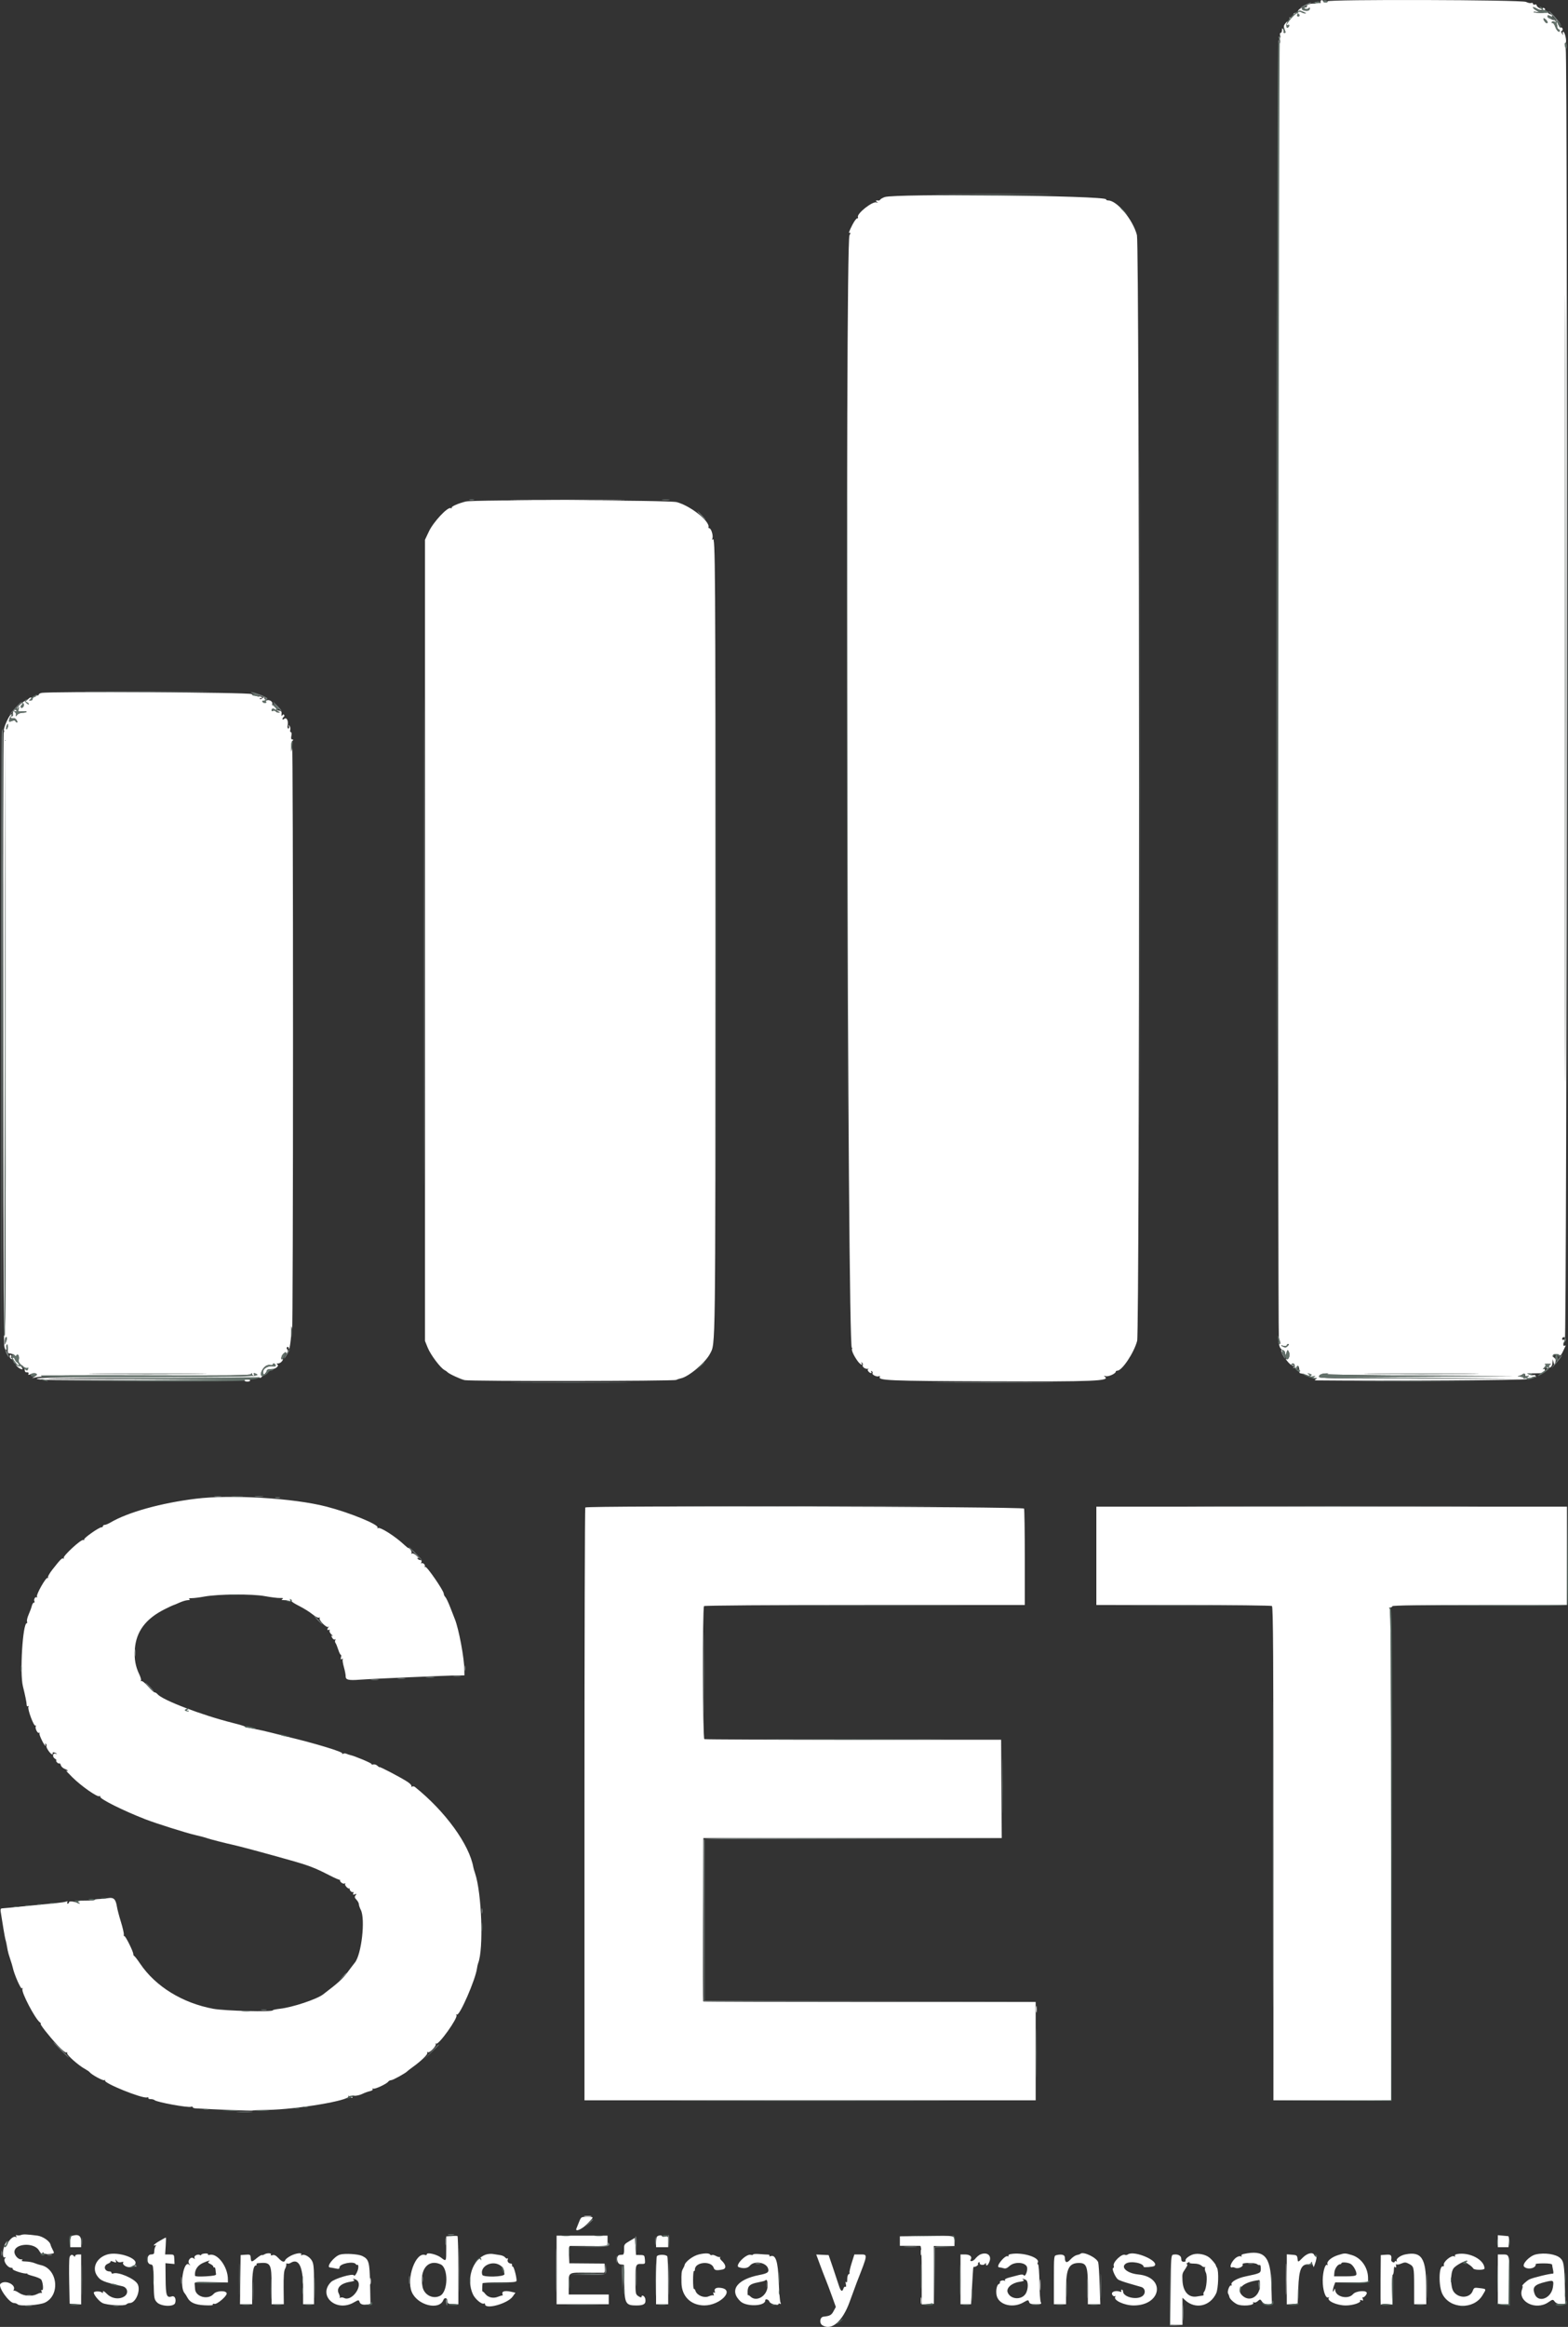
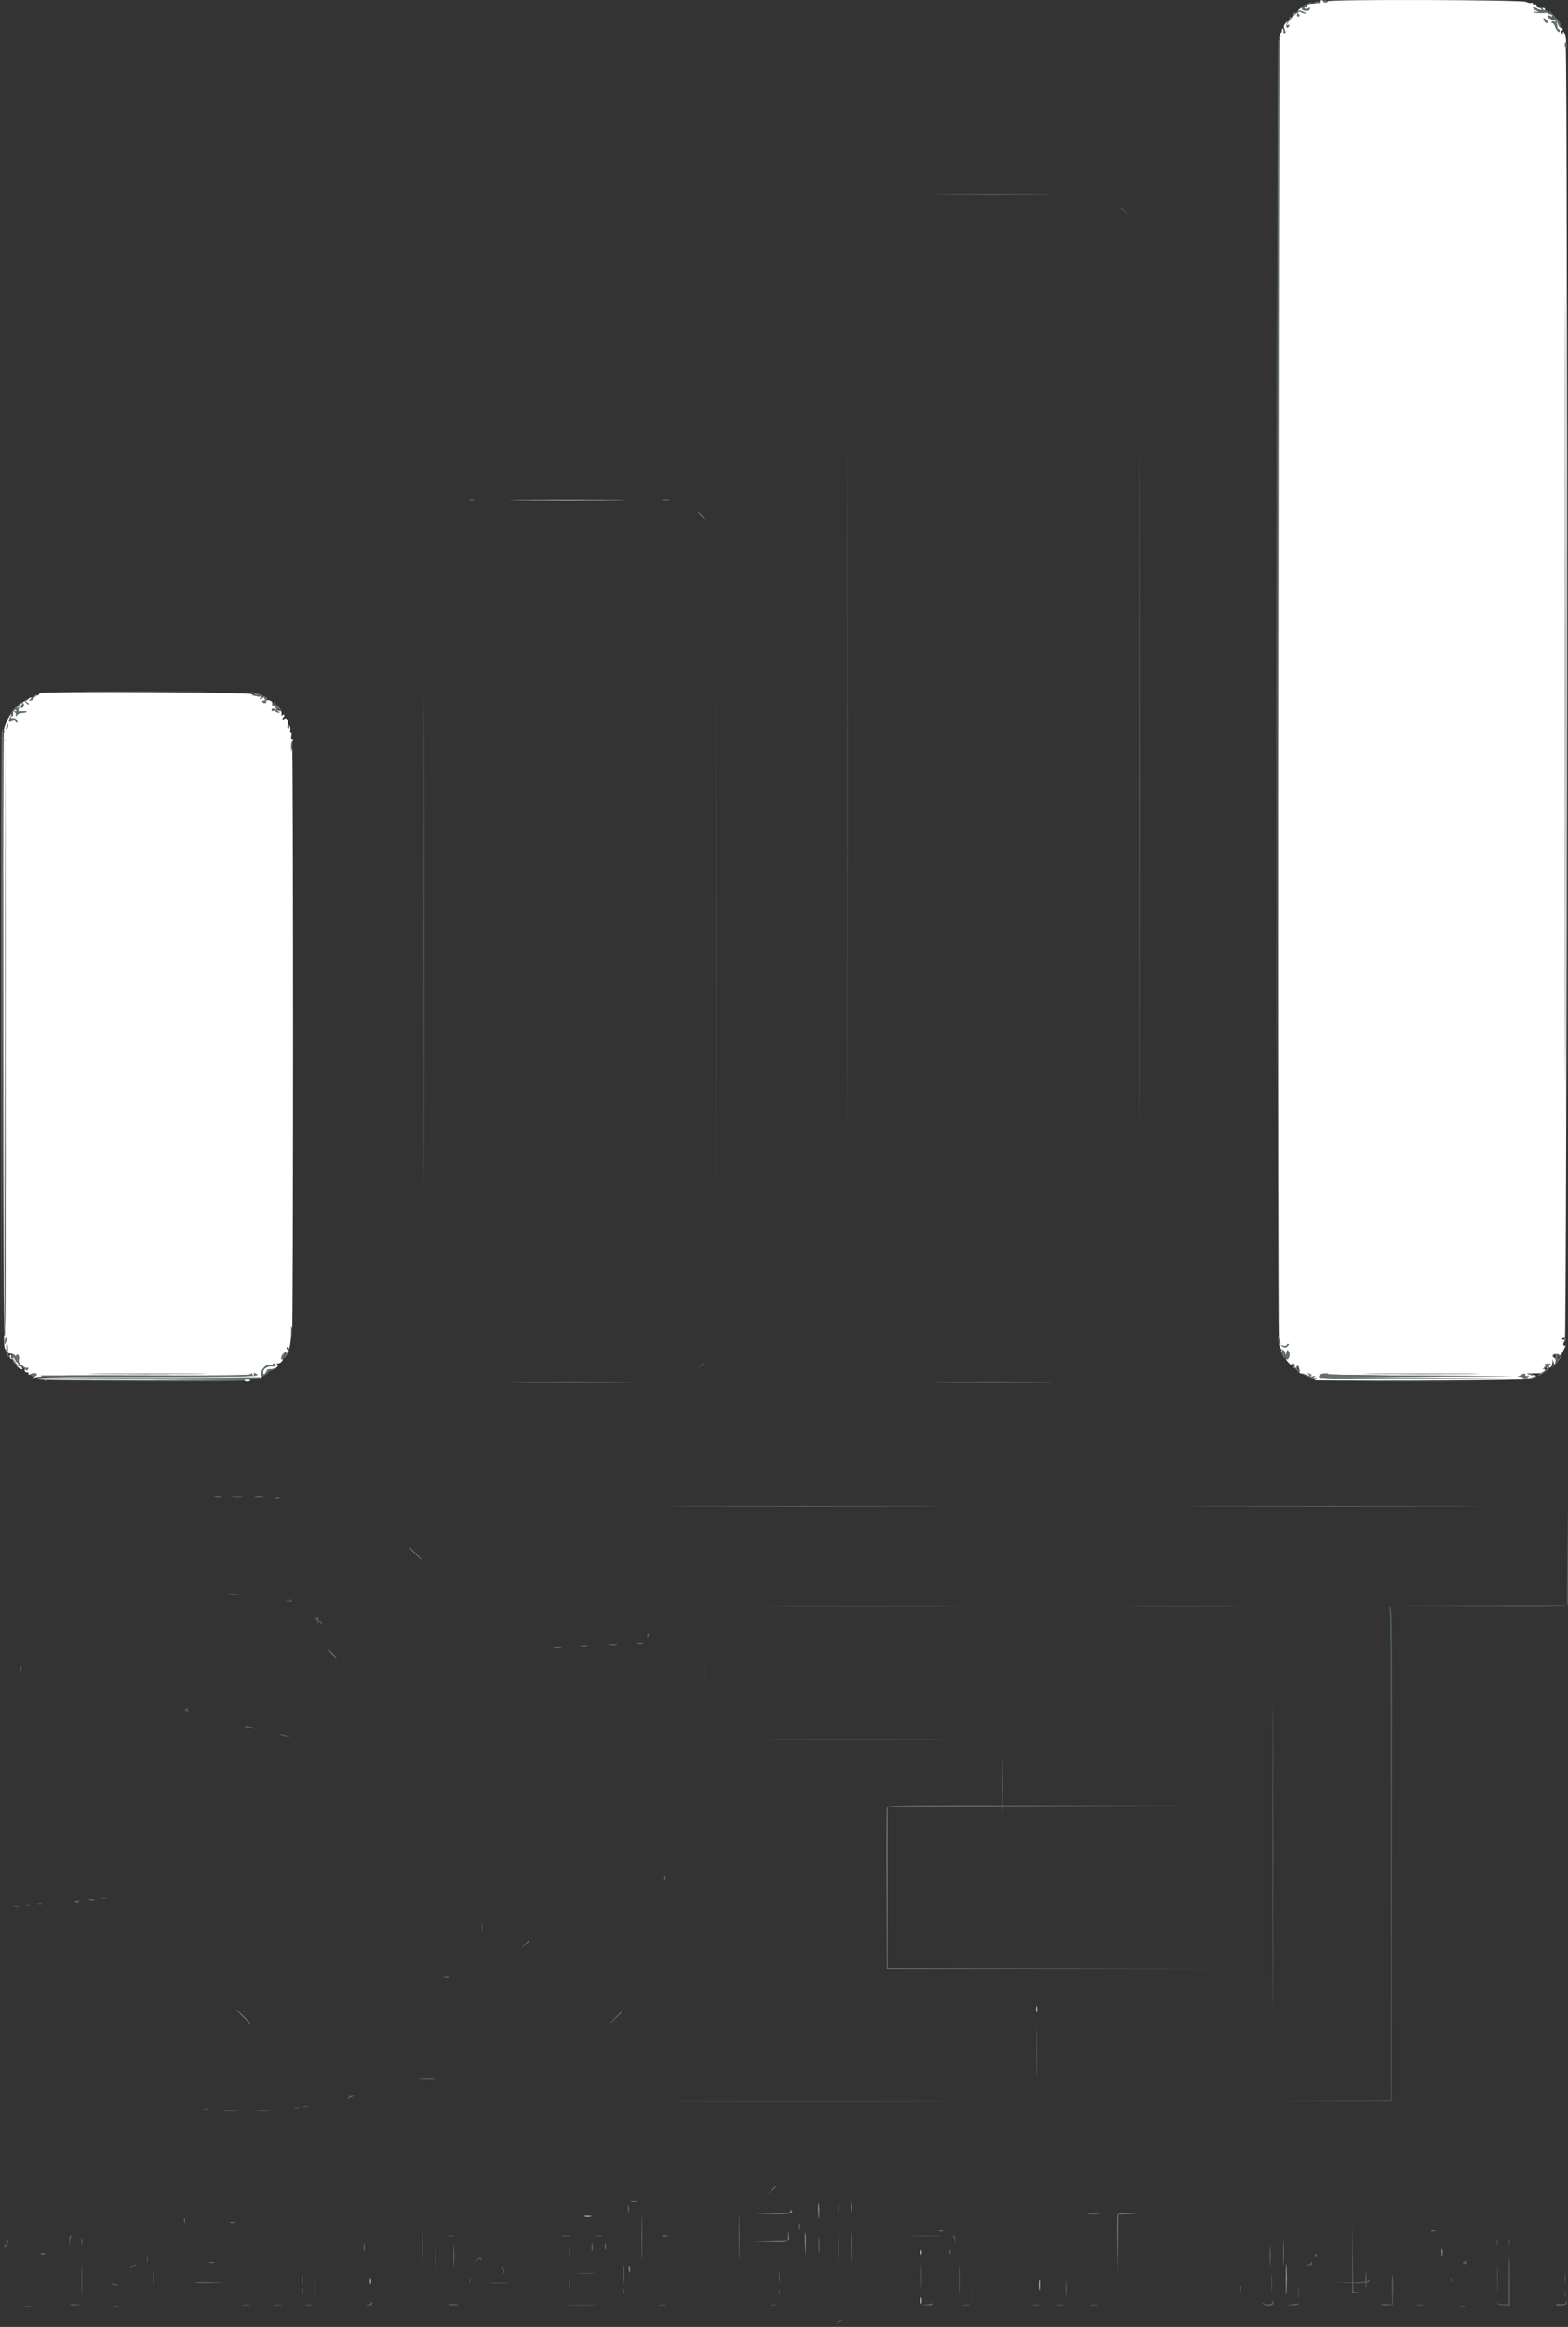
<svg xmlns="http://www.w3.org/2000/svg" id="svg" version="1.1" width="220.51" height="326.959" viewBox="0 0 220.51 326.959">
  <rect x="0" y="0" width="220.51" height="326.959" fill="#333333" stroke="none" />
  <defs id="defs1" />
  <g id="g1" transform="translate(-90.083,-36.311)">
    <path id="path0" d="m 275.801,36.461 c -0.011,0.07 -0.012,0.183 -0.002,0.251 0.01,0.067 -0.177,0.048 -0.416,-0.043 -0.305,-0.116 -0.401,-0.11 -0.321,0.019 0.069,0.111 -0.012,0.166 -0.203,0.138 -0.447,-0.066 -1.109,0.182 -0.992,0.372 0.054,0.087 -0.041,0.159 -0.211,0.161 -0.256,0.002 -0.266,0.029 -0.058,0.161 0.158,0.1 0.33,0.091 0.469,-0.024 0.154,-0.128 0.219,-0.128 0.219,0 0,0.289 -0.326,0.413 -0.785,0.298 -0.241,-0.061 -0.375,-0.185 -0.31,-0.289 0.075,-0.122 -0.007,-0.119 -0.248,0.01 -0.198,0.106 -0.341,0.286 -0.319,0.401 0.023,0.114 -0.112,0.208 -0.3,0.208 -0.188,0 -0.328,0.077 -0.313,0.17 0.044,0.269 -0.304,0.605 -0.5,0.484 -0.098,-0.061 -0.13,-0.033 -0.072,0.062 0.059,0.094 -0.012,0.317 -0.156,0.495 -0.145,0.178 -0.214,0.209 -0.153,0.068 0.061,-0.141 -0.045,-0.079 -0.235,0.137 -0.275,0.313 -0.313,0.481 -0.184,0.822 0.205,0.538 0.204,0.576 -0.017,0.576 -0.1,0 -0.143,-0.061 -0.097,-0.136 0.046,-0.075 0.014,-0.247 -0.073,-0.384 -0.122,-0.193 -0.157,-0.163 -0.159,0.136 -0.001,0.211 -0.084,0.384 -0.185,0.384 -0.108,0 -0.135,0.148 -0.067,0.363 0.083,0.259 0.057,0.326 -0.09,0.235 -0.159,-0.098 -0.162,-0.044 -0.011,0.237 0.141,0.264 0.143,0.445 0.008,0.66 -0.159,0.254 -0.171,0.241 -0.081,-0.088 0.058,-0.211 0.043,-0.383 -0.034,-0.383 -0.149,0 -0.123,181.667 0.026,182.287 0.049,0.202 0.135,0.509 0.191,0.682 0.086,0.264 0.071,0.273 -0.09,0.058 -0.15,-0.2 -0.166,-0.144 -0.075,0.256 0.065,0.282 0.182,0.538 0.262,0.569 0.08,0.032 0.105,0.122 0.056,0.202 -0.049,0.079 0.001,0.199 0.111,0.267 0.132,0.082 0.154,0.049 0.064,-0.095 -0.09,-0.146 -0.056,-0.193 0.102,-0.141 0.13,0.044 0.246,0.248 0.257,0.454 0.022,0.436 0.183,0.645 0.359,0.469 0.067,-0.068 0.04,-0.176 -0.062,-0.242 -0.104,-0.066 -0.132,-0.266 -0.065,-0.456 0.12,-0.336 0.121,-0.336 0.298,0 0.226,0.43 -0.027,1.183 -0.335,0.998 -0.14,-0.084 -0.129,-0.013 0.032,0.203 0.337,0.449 0.719,0.758 0.937,0.755 0.099,-0.002 0.065,-0.077 -0.075,-0.168 -0.141,-0.091 -0.173,-0.167 -0.071,-0.168 0.325,-0.005 0.415,0.214 0.203,0.493 -0.114,0.15 -0.139,0.215 -0.057,0.145 0.082,-0.069 0.254,-0.039 0.382,0.067 0.184,0.153 0.21,0.135 0.125,-0.087 -0.059,-0.155 -0.023,-0.28 0.082,-0.28 0.174,0 0.254,0.278 0.234,0.811 -0.004,0.117 0.061,0.222 0.144,0.234 0.083,0.012 0.209,0.037 0.28,0.057 0.874,0.24 1.051,0.319 0.979,0.436 -0.046,0.075 0.081,0.093 0.284,0.04 0.236,-0.062 0.327,-0.031 0.256,0.085 -0.072,0.116 0.027,0.151 0.271,0.098 0.309,-0.068 0.334,-0.049 0.129,0.098 -0.217,0.155 -0.203,0.184 0.085,0.186 9.909,0.102 29.503,-0.02 29.604,-0.184 0.07,-0.112 0.288,-0.162 0.485,-0.11 0.229,0.06 0.318,0.028 0.247,-0.088 -0.071,-0.115 0.017,-0.147 0.243,-0.088 0.249,0.065 0.329,0.025 0.268,-0.133 -0.047,-0.125 -0.181,-0.19 -0.297,-0.145 -0.115,0.044 -0.397,0.008 -0.625,-0.08 -0.334,-0.129 -0.214,-0.161 0.608,-0.164 1.409,-0.005 1.549,-0.041 1.576,-0.403 0.015,-0.2 -0.05,-0.273 -0.179,-0.198 -0.112,0.065 -0.064,-0.04 0.106,-0.234 0.235,-0.269 0.255,-0.371 0.085,-0.427 -0.123,-0.041 0.023,-0.075 0.324,-0.075 h 0.548 l -0.377,0.329 c -0.357,0.311 -0.359,0.326 -0.036,0.27 0.43,-0.074 0.586,-0.286 0.611,-0.826 l 0.02,-0.427 0.123,0.427 0.124,0.426 0.136,-0.413 c 0.101,-0.307 0.06,-0.47 -0.157,-0.629 -0.162,-0.118 -0.247,-0.292 -0.189,-0.386 0.13,-0.209 0.825,-0.184 0.976,0.035 0.06,0.087 0.246,-0.139 0.413,-0.503 0.167,-0.365 0.34,-0.732 0.386,-0.817 0.046,-0.085 -0.006,-0.099 -0.114,-0.033 -0.125,0.077 -0.197,-0.007 -0.197,-0.229 0,-0.193 0.096,-0.332 0.213,-0.309 0.295,0.059 0.415,-180.754 0.121,-181.772 -0.131,-0.453 -0.136,-0.698 -0.015,-0.772 0.206,-0.128 -0.101,-1.549 -0.334,-1.549 -0.08,0 -0.103,0.134 -0.052,0.298 0.074,0.238 0.05,0.231 -0.118,-0.033 -0.149,-0.235 -0.155,-0.351 -0.022,-0.395 0.103,-0.035 0.146,-0.173 0.094,-0.307 -0.051,-0.134 -0.162,-0.201 -0.246,-0.149 -0.152,0.094 -0.578,-0.735 -0.517,-1.005 0.017,-0.077 -0.036,-0.099 -0.118,-0.048 -0.236,0.146 -1.223,-0.288 -1.223,-0.537 0,-0.172 0.08,-0.181 0.341,-0.042 0.208,0.111 0.341,0.118 0.341,0.018 0,-0.091 -0.155,-0.215 -0.344,-0.275 -0.189,-0.06 -0.309,-0.164 -0.267,-0.231 0.041,-0.068 -0.091,-0.136 -0.294,-0.151 -0.212,-0.016 -0.285,0.024 -0.172,0.094 0.109,0.068 -0.173,0.122 -0.627,0.121 -0.454,-10e-4 -0.874,-0.05 -0.932,-0.108 -0.058,-0.058 0.109,-0.073 0.37,-0.034 l 0.475,0.071 -0.469,-0.269 c -0.258,-0.149 -0.469,-0.342 -0.469,-0.43 0,-0.087 0.265,-0.002 0.589,0.189 0.558,0.329 1.504,0.241 0.968,-0.09 -0.106,-0.066 -0.193,-0.045 -0.193,0.046 0,0.097 -0.174,0.083 -0.425,-0.033 -0.234,-0.108 -0.426,-0.291 -0.426,-0.405 -10e-4,-0.115 -0.117,-0.164 -0.257,-0.11 -0.141,0.054 -0.256,0.005 -0.256,-0.109 0,-0.114 -0.113,-0.163 -0.251,-0.111 -0.138,0.053 -0.464,-0.015 -0.725,-0.151 -0.584,-0.304 -28.124,-0.382 -27.937,-0.079 0.058,0.094 -0.053,0.171 -0.246,0.171 -0.193,0 -0.351,-0.077 -0.351,-0.171 0,-0.196 -0.331,-0.235 -0.361,-0.042 m -2.198,1.626 c 0.221,0.082 0.22,0.097 -0.01,0.108 -0.146,0.008 -0.415,-0.105 -0.597,-0.251 -0.325,-0.261 -0.325,-0.263 0.01,-0.109 0.188,0.087 0.457,0.2 0.597,0.252 m 33.911,1.009 c 0.112,0.113 0.205,0.266 0.205,0.341 0,0.251 -0.257,0.14 -0.473,-0.205 -0.233,-0.373 -0.058,-0.462 0.268,-0.136 m 1.569,0.91 c 0,0.231 0.077,0.42 0.171,0.42 0.094,0 0.17,0.084 0.17,0.185 0,0.393 -0.436,0.017 -0.625,-0.539 -0.11,-0.321 -0.288,-0.563 -0.397,-0.537 -0.108,0.026 -0.148,-0.032 -0.089,-0.128 0.191,-0.309 0.77,0.142 0.77,0.599 M 271.23,39.82 c 0.086,-0.053 0.156,-0.019 0.156,0.075 0,0.093 -0.077,0.218 -0.171,0.276 -0.093,0.058 -0.17,0.068 -0.17,0.024 0,-0.045 -0.026,-0.184 -0.058,-0.309 -0.031,-0.125 -0.025,-0.169 0.015,-0.098 0.04,0.071 0.142,0.085 0.228,0.032 m 39.005,137.963 c -0.024,24.603 -0.044,4.473 -0.044,-44.734 0,-49.207 0.02,-69.337 0.044,-44.733 0.023,24.603 0.023,64.863 0,89.467 M 163.369,106.567 c 3.588,0.026 9.46,0.026 13.049,0 3.588,-0.026 0.652,-0.047 -6.525,-0.047 -7.177,0 -10.113,0.021 -6.524,0.047 m -67.463,27.112 c -0.211,0.042 -0.384,0.156 -0.384,0.253 0,0.097 -0.119,0.131 -0.264,0.075 -0.152,-0.058 -0.221,-0.029 -0.161,0.067 0.057,0.093 -0.015,0.169 -0.162,0.169 -0.146,0 -0.265,0.115 -0.265,0.256 0,0.141 -0.135,0.255 -0.299,0.253 -0.25,-0.002 -0.258,-0.028 -0.048,-0.161 0.138,-0.087 0.205,-0.205 0.149,-0.261 -0.057,-0.057 -0.219,0.013 -0.361,0.155 -0.142,0.142 -0.357,0.28 -0.477,0.306 -0.286,0.064 -1.183,0.894 -1.179,1.091 0.001,0.084 0.083,0.037 0.181,-0.104 0.139,-0.197 0.153,-0.163 0.065,0.149 -0.108,0.38 -0.077,0.4 0.501,0.333 0.338,-0.04 0.615,-0.011 0.615,0.064 0,0.075 -0.241,0.137 -0.536,0.137 -0.303,0 -0.642,0.129 -0.781,0.298 -0.222,0.269 -0.237,0.27 -0.157,0.011 0.05,-0.158 -0.002,-0.325 -0.114,-0.37 -0.145,-0.059 -0.139,-0.087 0.02,-0.097 0.123,-0.007 0.176,-0.089 0.119,-0.182 -0.164,-0.264 -0.559,0.199 -0.467,0.548 0.043,0.167 -0.011,0.303 -0.121,0.303 -0.111,0 -0.146,-0.088 -0.079,-0.197 0.075,-0.122 0.047,-0.15 -0.075,-0.075 -0.312,0.192 -1.092,1.965 -0.986,2.241 0.053,0.137 0.04,0.249 -0.027,0.249 -0.15,0 -0.086,85.452 0.064,86.253 0.059,0.313 0.168,0.57 0.243,0.57 0.074,0 0.098,-0.145 0.051,-0.322 -0.046,-0.177 -0.015,-0.364 0.068,-0.416 0.084,-0.052 0.138,0.195 0.12,0.549 -0.02,0.383 0.045,0.646 0.161,0.65 0.37,0.013 0.706,0.137 0.834,0.306 0.081,0.108 0.183,0.085 0.279,-0.065 0.185,-0.287 0.424,0.293 0.281,0.681 -0.107,0.29 0.056,0.548 0.501,0.792 0.186,0.101 0.339,0.363 0.342,0.582 0.002,0.28 0.096,0.391 0.314,0.373 0.197,-0.016 0.278,0.059 0.221,0.206 -0.071,0.185 -0.007,0.194 0.319,0.045 0.637,-0.29 1.156,-0.023 0.6,0.309 l -0.427,0.254 0.427,-0.093 c 0.234,-0.052 0.58,-0.1 0.767,-0.108 0.296,-0.013 0.303,-0.03 0.049,-0.13 -0.161,-0.064 6.396,-0.095 14.571,-0.069 11.912,0.038 14.892,0.004 15.002,-0.171 0.108,-0.17 0.139,-0.171 0.141,-0.004 0.002,0.117 0.084,0.213 0.183,0.213 0.1,0 0.134,-0.077 0.076,-0.171 -0.128,-0.207 0.086,-0.218 0.398,-0.021 0.503,0.32 -1.08,0.358 -15.324,0.377 -13.668,0.018 -17.718,0.13 -14.669,0.407 0.984,0.089 27.859,0.091 27.949,0.002 0.045,-0.045 -6.123,-0.082 -13.706,-0.082 -7.584,0 -13.752,-0.037 -13.708,-0.081 0.045,-0.045 6.813,-0.087 15.04,-0.095 l 14.96,-0.013 0.425,-0.394 c 0.234,-0.217 0.426,-0.482 0.426,-0.588 0,-0.107 0.115,-0.204 0.255,-0.215 0.141,-0.012 0.398,-0.031 0.571,-0.043 0.491,-0.033 0.948,-0.469 0.674,-0.643 -0.158,-0.101 -0.124,-0.141 0.122,-0.143 0.188,-0.002 0.443,-0.164 0.567,-0.362 0.123,-0.197 0.141,-0.308 0.041,-0.246 -0.332,0.206 -0.193,-0.505 0.158,-0.805 0.229,-0.196 0.342,-0.223 0.343,-0.081 0.002,0.142 0.055,0.129 0.161,-0.038 0.099,-0.156 0.095,-0.327 -0.011,-0.454 -0.112,-0.136 -0.109,-0.241 0.01,-0.315 0.098,-0.06 0.186,-0.01 0.194,0.113 0.048,0.733 0.349,-1.019 0.357,-2.079 0.009,-1.142 0.024,-1.197 0.135,-0.512 0.068,0.422 0.124,-18 0.124,-40.938 0,-22.938 -0.054,-41.361 -0.119,-40.938 l -0.12,0.767 -0.025,-0.691 c -0.014,-0.38 0.066,-0.783 0.179,-0.895 0.159,-0.159 0.154,-0.205 -0.021,-0.205 -0.161,0 -0.197,-0.149 -0.124,-0.512 0.061,-0.306 0.031,-0.511 -0.076,-0.511 -0.097,0 -0.136,-0.135 -0.085,-0.299 0.052,-0.164 0.011,-0.413 -0.089,-0.554 -0.154,-0.216 -0.168,-0.209 -0.087,0.043 0.053,0.164 0.013,0.298 -0.089,0.298 -0.11,0 -0.149,-0.19 -0.096,-0.467 0.123,-0.645 -0.16,-1.16 -0.488,-0.888 -0.159,0.132 -0.244,0.14 -0.244,0.021 0,-0.099 0.078,-0.229 0.173,-0.288 0.096,-0.059 0.125,-0.187 0.064,-0.284 -0.07,-0.115 -0.162,-0.095 -0.259,0.054 -0.104,0.161 -0.136,0.102 -0.106,-0.194 0.034,-0.344 -0.04,-0.434 -0.384,-0.466 -0.383,-0.037 -0.392,-0.025 -0.085,0.115 0.28,0.128 0.29,0.158 0.053,0.168 -0.159,0.006 -0.339,-0.07 -0.401,-0.171 -0.062,-0.1 -0.22,-0.141 -0.351,-0.09 -0.132,0.05 -0.239,0.03 -0.239,-0.046 0,-0.27 0.229,-0.357 0.453,-0.171 0.157,0.13 0.229,0.133 0.229,0.009 0,-0.1 -0.078,-0.23 -0.173,-0.289 -0.095,-0.059 -0.13,-0.177 -0.077,-0.264 0.054,-0.086 -0.023,-0.111 -0.169,-0.054 -0.19,0.073 -0.238,0.026 -0.166,-0.16 0.114,-0.298 -0.392,-0.63 -0.76,-0.498 -0.159,0.056 -0.193,0.012 -0.102,-0.135 0.089,-0.144 0.068,-0.177 -0.062,-0.097 -0.108,0.067 -0.197,0.031 -0.197,-0.08 0,-0.149 -0.068,-0.145 -0.26,0.014 -0.143,0.119 -0.309,0.167 -0.369,0.106 -0.06,-0.06 -0.02,-0.109 0.089,-0.109 0.504,0 0.131,-0.276 -0.393,-0.291 -0.326,-0.009 -0.711,-0.135 -0.856,-0.281 -0.253,-0.253 -28.316,-0.408 -29.554,-0.163 m 31.599,1.246 c 0.058,0.094 -0.009,0.171 -0.15,0.171 -0.141,0 -0.303,-0.077 -0.361,-0.171 -0.058,-0.093 0.009,-0.17 0.15,-0.17 0.141,0 0.303,0.077 0.361,0.17 m -34.178,0.729 c -0.284,0.284 -0.445,0.002 -0.181,-0.317 0.16,-0.192 0.253,-0.215 0.3,-0.074 0.037,0.112 -0.016,0.288 -0.119,0.391 m -1.373,1.578 c 0.135,-0.052 0.338,0.06 0.457,0.25 0.118,0.189 0.143,0.343 0.057,0.343 -0.087,0 -0.185,-0.081 -0.219,-0.181 -0.041,-0.124 -0.2,-0.128 -0.499,-0.014 -0.408,0.155 -0.434,0.137 -0.357,-0.261 0.048,-0.251 0.13,-0.349 0.2,-0.236 0.065,0.106 0.228,0.15 0.361,0.099 m -0.781,1.275 c -0.064,0.202 -0.155,0.329 -0.202,0.282 -0.047,-0.047 -0.033,-0.25 0.031,-0.452 0.064,-0.202 0.155,-0.329 0.202,-0.282 0.047,0.047 0.033,0.251 -0.031,0.452 m -0.439,85.431 c -0.165,0.254 -0.174,0.251 -0.086,-0.029 0.054,-0.172 0.117,-19.054 0.141,-41.961 l 0.042,-41.649 0.043,41.677 c 0.031,29.563 -0.01,41.76 -0.14,41.962 m 0.199,0.895 -0.165,0.412 -0.011,-0.44 c -0.006,-0.243 0.045,-0.497 0.114,-0.565 0.202,-0.203 0.239,0.15 0.062,0.593 m 219.331,-0.284 c -0.008,0.195 -0.053,0.259 -0.1,0.141 -0.048,-0.118 -0.157,-0.171 -0.243,-0.118 -0.085,0.053 -0.156,-0.011 -0.156,-0.141 0,-0.131 0.116,-0.238 0.256,-0.238 0.15,0 0.251,0.148 0.243,0.356 m -39.09,0.896 c -0.235,0.235 -0.354,0.25 -0.676,0.082 -0.38,-0.198 -0.378,-0.201 0.078,-0.112 0.265,0.053 0.469,0.017 0.469,-0.081 0,-0.096 0.093,-0.174 0.207,-0.174 0.131,0 0.103,0.104 -0.078,0.285 m -179.713,1.549 c 0.032,0.164 0.172,0.3 0.311,0.302 0.139,0.002 0.243,0.134 0.231,0.292 -0.012,0.158 0.064,0.272 0.171,0.252 0.106,-0.02 0.174,0.058 0.151,0.174 -0.047,0.237 0.765,0.829 0.922,0.673 0.055,-0.056 -0.177,-0.372 -0.517,-0.703 -0.341,-0.33 -0.619,-0.687 -0.619,-0.792 0,-0.107 -0.123,-0.145 -0.275,-0.087 -0.197,0.076 -0.247,0.032 -0.176,-0.152 0.054,-0.142 0.019,-0.258 -0.079,-0.258 -0.097,0 -0.152,0.134 -0.12,0.299 m 37.376,1.127 c 0.066,0.172 -0.048,0.216 -0.438,0.17 -0.634,-0.073 -1.32,0.335 -1.32,0.786 0,0.18 -0.08,0.377 -0.178,0.437 -0.116,0.072 -0.136,-0.056 -0.058,-0.374 0.158,-0.639 0.729,-1.124 1.214,-1.031 0.213,0.041 0.386,0.008 0.386,-0.073 0,-0.234 0.296,-0.17 0.394,0.085 m -11.268,1.261 c -3.682,0.025 -9.708,0.025 -13.39,0 -3.682,-0.026 -0.669,-0.047 6.695,-0.047 7.365,0 10.378,0.021 6.695,0.047 m 159.019,0.019 c -0.187,0.06 5.685,0.148 13.05,0.195 l 13.39,0.087 -13.732,0.083 -13.731,0.082 14.243,0.089 14.243,0.088 -14.243,-0.002 c -12.545,-0.001 -14.243,-0.032 -14.246,-0.258 -0.002,-0.269 0.452,-0.479 1.026,-0.474 l 0.342,0.002 -0.342,0.108 m 19.915,-0.019 c -3.588,0.025 -9.46,0.025 -13.049,0 -3.588,-0.026 -0.652,-0.047 6.525,-0.047 7.177,0 10.113,0.021 6.524,0.047 m 8.062,0.209 c -0.048,0.078 0.085,0.107 0.296,0.063 0.363,-0.076 0.361,-0.067 -0.042,0.174 -0.235,0.14 -0.452,0.183 -0.484,0.096 -0.031,-0.087 -0.261,-0.167 -0.511,-0.178 -0.354,-0.016 -0.379,-0.038 -0.114,-0.102 0.188,-0.045 0.411,-0.148 0.496,-0.229 0.186,-0.176 0.486,-0.029 0.359,0.176 m -180.123,0.698 c 0.123,0.198 0.71,0.209 0.83,0.014 0.049,-0.08 -0.14,-0.151 -0.42,-0.159 -0.279,-0.008 -0.464,0.057 -0.41,0.145 m 111.34,88.346 c 0,0.423 0.033,0.595 0.074,0.384 0.041,-0.211 0.041,-0.556 0,-0.767 -0.041,-0.211 -0.074,-0.039 -0.074,0.383 m -63.456,29.121 c 0.26,0.039 0.644,0.038 0.853,-0.003 0.21,-0.04 -0.002,-0.072 -0.471,-0.071 -0.469,10e-4 -0.641,0.034 -0.382,0.074 m 47.248,5.08 c 0.002,0.375 0.037,0.509 0.078,0.296 0.04,-0.212 0.039,-0.519 -0.004,-0.682 -0.043,-0.163 -0.076,0.011 -0.074,0.386 m 51.372,3.752 c 10e-4,1.971 0.025,2.753 0.056,1.74 0.03,-1.014 0.03,-2.626 -0.001,-3.582 -0.03,-0.957 -0.055,-0.128 -0.055,1.842 m -128.81,0.256 c 0,0.423 0.033,0.595 0.074,0.384 0.041,-0.211 0.041,-0.556 0,-0.767 -0.041,-0.212 -0.074,-0.039 -0.074,0.383 m 94.169,0.512 c 0,0.704 0.03,0.992 0.067,0.64 0.036,-0.352 0.036,-0.928 0,-1.28 -0.037,-0.351 -0.067,-0.064 -0.067,0.64 m -16.728,2.218 c 0,0.422 0.034,0.594 0.074,0.383 0.041,-0.211 0.041,-0.556 0,-0.767 -0.04,-0.211 -0.074,-0.039 -0.074,0.384" stroke="none" fill="#647474" fill-rule="evenodd" style="fill:#ffffff" />
-     <path id="path1" d="m 214.499,64.005 c -0.282,0.1 -0.559,0.254 -0.616,0.342 -0.058,0.088 -0.153,0.153 -0.213,0.145 -0.416,-0.055 -0.514,0.006 -0.28,0.175 0.213,0.153 0.204,0.167 -0.055,0.083 -0.562,-0.182 -2.785,1.581 -2.6,2.062 0.046,0.121 0,0.202 -0.103,0.18 -0.103,-0.023 -0.404,0.381 -0.669,0.897 -0.513,1 -0.595,1.276 -0.333,1.113 0.09,-0.055 0.052,0.113 -0.084,0.374 -0.637,1.222 -0.301,156.93 0.337,156.347 0.084,-0.076 0.097,-0.044 0.031,0.072 -0.127,0.22 0.231,1.018 0.805,1.796 0.333,0.449 0.775,0.679 0.523,0.272 -0.074,-0.119 -0.047,-0.151 0.067,-0.08 0.105,0.064 0.149,0.224 0.099,0.354 -0.098,0.256 0.394,0.59 0.75,0.509 0.119,-0.027 0.135,-0.009 0.035,0.04 -0.126,0.062 -0.121,0.163 0.017,0.328 0.238,0.288 0.569,0.323 0.396,0.043 -0.076,-0.123 -0.046,-0.151 0.078,-0.074 0.11,0.068 0.158,0.191 0.107,0.274 -0.128,0.208 0.569,0.556 0.877,0.438 0.139,-0.053 0.207,-0.024 0.153,0.063 -0.33,0.535 1.146,0.598 15.433,0.652 14.728,0.057 17.094,-0.042 16.177,-0.679 -0.157,-0.109 -0.109,-0.125 0.153,-0.051 0.378,0.106 1.41,-0.358 1.41,-0.634 0,-0.073 0.096,-0.133 0.213,-0.133 0.671,0.002 2.339,-2.494 2.794,-4.18 0.37,-1.374 0.343,-153.964 -0.028,-155.388 -0.565,-2.168 -2.807,-4.867 -4.042,-4.867 -0.166,0 -0.302,-0.071 -0.302,-0.157 0,-0.53 -29.686,-0.832 -31.13,-0.316 m -58.901,42.773 c -1.004,0.238 -2.085,0.71 -1.987,0.868 0.053,0.085 -0.016,0.111 -0.153,0.059 -0.445,-0.171 -2.425,1.952 -3.05,3.271 l -0.557,1.178 v 56.289 56.29 l 0.383,0.946 c 0.403,0.995 1.768,2.818 2.346,3.133 0.188,0.102 0.38,0.237 0.428,0.3 0.166,0.219 1.873,1.011 2.427,1.127 0.844,0.176 29.33,0.148 29.725,-0.03 0.188,-0.085 0.478,-0.18 0.646,-0.213 1.115,-0.218 3.467,-2.194 4.132,-3.472 0.78,-1.498 0.753,0.516 0.76,-57.843 0.005,-53.126 -0.021,-57.088 -0.372,-56.583 -0.105,0.151 -0.119,0.095 -0.045,-0.17 0.119,-0.419 -0.197,-1.395 -0.451,-1.395 -0.082,0 -0.133,-0.058 -0.112,-0.128 0.246,-0.828 -2.556,-3.043 -4.479,-3.541 -1.082,-0.28 -28.485,-0.36 -29.641,-0.086 m -37.986,140.124 c -4.892,0.601 -9.544,1.897 -11.993,3.341 -0.31,0.183 -0.675,0.333 -0.81,0.333 -0.135,0 -0.246,0.076 -0.246,0.17 0,0.094 -0.097,0.171 -0.215,0.171 -0.355,0 -2.533,1.537 -2.426,1.711 0.055,0.089 -0.007,0.12 -0.139,0.07 -0.301,-0.116 -2.892,2.276 -2.737,2.526 0.061,0.099 0.036,0.134 -0.055,0.078 -0.18,-0.111 -0.424,0.137 -1.545,1.566 -0.396,0.506 -0.672,0.997 -0.613,1.093 0.059,0.095 0.031,0.126 -0.061,0.069 -0.223,-0.138 -1.647,2.38 -1.49,2.635 0.072,0.116 0.048,0.152 -0.057,0.087 -0.202,-0.125 -0.437,0.348 -0.29,0.585 0.053,0.086 0.016,0.156 -0.082,0.156 -0.097,0 -0.23,0.211 -0.294,0.469 -0.065,0.258 -0.264,0.801 -0.444,1.206 -0.179,0.406 -0.283,0.847 -0.232,0.981 0.051,0.134 0.035,0.243 -0.037,0.243 -0.57,0 -0.998,7.054 -0.538,8.873 0.308,1.222 0.521,2.276 0.525,2.602 0.003,0.175 0.083,0.254 0.191,0.187 0.114,-0.071 0.138,-0.036 0.06,0.089 -0.172,0.278 0.751,2.772 0.975,2.633 0.096,-0.059 0.124,-0.025 0.061,0.076 -0.156,0.252 0.24,1.078 0.454,0.946 0.094,-0.059 0.122,-0.026 0.062,0.072 -0.102,0.164 0.667,1.75 0.849,1.75 0.045,0 0.026,-0.088 -0.041,-0.196 -0.076,-0.123 -0.046,-0.151 0.078,-0.074 0.11,0.068 0.155,0.195 0.101,0.283 -0.117,0.19 0.553,1.181 0.797,1.181 0.093,0 0.126,-0.07 0.073,-0.155 -0.119,-0.193 0.358,-0.136 0.54,0.064 0.074,0.08 0.046,0.096 -0.061,0.035 -0.42,-0.24 -0.609,0.353 -0.202,0.638 0.213,0.149 0.322,0.271 0.243,0.271 -0.079,0 -0.049,0.115 0.066,0.254 0.116,0.14 0.271,0.218 0.343,0.173 0.073,-0.045 0.172,0.07 0.22,0.256 0.049,0.185 0.288,0.413 0.531,0.505 0.244,0.093 0.443,0.213 0.443,0.268 0,0.055 -0.096,0.048 -0.213,-0.016 -0.117,-0.064 0.286,0.374 0.896,0.972 1.248,1.225 3.485,2.786 3.754,2.619 0.097,-0.06 0.156,-0.023 0.13,0.082 -0.075,0.306 3.244,1.96 6.35,3.165 1.529,0.593 5.744,1.923 6.994,2.206 0.703,0.16 1.45,0.359 1.658,0.441 0.311,0.124 2.627,0.719 3.629,0.933 0.868,0.184 4.629,1.195 8.018,2.154 2.72,0.77 3.503,1.069 5.572,2.131 0.766,0.394 1.438,0.684 1.492,0.645 0.055,-0.039 0.065,-0.024 0.023,0.034 -0.135,0.184 0.407,0.604 0.614,0.476 0.114,-0.07 0.152,-0.048 0.09,0.052 -0.12,0.195 0.445,0.781 0.623,0.646 0.063,-0.047 0.077,-0.035 0.031,0.027 -0.123,0.165 0.267,0.582 0.442,0.474 0.082,-0.051 0.103,0.028 0.047,0.174 -0.078,0.204 -0.028,0.239 0.215,0.148 0.267,-0.1 0.284,-0.078 0.107,0.14 -0.17,0.21 -0.147,0.327 0.128,0.622 0.186,0.199 0.338,0.485 0.338,0.634 0,0.149 0.12,0.503 0.266,0.786 0.668,1.291 0.105,6.276 -0.838,7.424 -0.144,0.174 -0.619,0.799 -1.056,1.387 -0.665,0.896 -1.3,1.468 -3.404,3.07 -0.905,0.689 -4.297,1.816 -6.07,2.016 -0.555,0.063 -1.009,0.162 -1.009,0.22 0,0.257 -6.759,0.083 -8.358,-0.214 -4.35,-0.81 -8.125,-3.134 -10.287,-6.332 -0.38,-0.563 -0.754,-1.049 -0.831,-1.081 -0.077,-0.031 -0.14,-0.159 -0.14,-0.284 0,-0.365 -1.14,-2.641 -1.261,-2.519 -0.061,0.06 -0.092,-0.039 -0.07,-0.221 0.023,-0.181 -0.162,-0.983 -0.41,-1.78 -0.248,-0.797 -0.499,-1.757 -0.559,-2.132 -0.167,-1.055 -0.452,-1.334 -1.228,-1.206 -0.358,0.06 -0.939,0.118 -1.29,0.13 -0.352,0.012 -0.64,0.067 -0.641,0.123 0,0.055 -0.577,0.1 -1.282,0.1 -1.124,0 -1.245,0.029 -0.98,0.236 0.281,0.22 0.278,0.227 -0.04,0.104 -0.635,-0.247 -1.279,-0.299 -1.279,-0.104 0,0.105 -0.082,0.19 -0.181,0.19 -0.099,0 -0.125,-0.089 -0.057,-0.199 0.083,-0.135 0.03,-0.164 -0.162,-0.09 -0.157,0.06 -0.765,0.154 -1.35,0.209 -0.931,0.088 -4.501,0.438 -6.779,0.665 -0.422,0.042 -0.853,0.081 -0.957,0.087 -0.104,0.006 -0.164,0.183 -0.132,0.394 0.233,1.549 0.609,3.769 0.668,3.936 0.076,0.217 0.243,1.014 0.329,1.572 0.03,0.192 0.185,0.729 0.344,1.194 0.16,0.466 0.319,0.988 0.354,1.161 0.199,0.989 1.166,3.183 1.313,2.979 0.114,-0.16 0.131,-0.133 0.057,0.094 -0.155,0.475 1.769,4.148 2.444,4.667 0.149,0.114 0.209,0.21 0.133,0.213 -0.189,0.007 1.166,1.732 2.402,3.057 0.589,0.631 1.097,1.04 1.208,0.972 0.114,-0.07 0.158,-0.028 0.108,0.104 -0.088,0.234 1.586,1.714 2.511,2.22 0.293,0.161 0.578,0.356 0.633,0.432 0.248,0.349 1.898,1.253 2.081,1.14 0.115,-0.072 0.158,-0.054 0.099,0.042 -0.224,0.363 5.209,2.559 5.894,2.382 0.164,-0.043 0.255,-0.008 0.203,0.077 -0.053,0.085 0.085,0.155 0.306,0.155 0.222,0 0.476,0.067 0.565,0.148 0.318,0.291 4.707,1.091 5.117,0.934 0.136,-0.052 0.248,-0.029 0.248,0.051 0,0.081 0.172,0.156 0.383,0.169 2.873,0.168 7.896,0.367 7.979,0.316 0.059,-0.037 1.022,-0.08 2.141,-0.097 4.112,-0.062 11.715,-1.343 11.392,-1.919 -0.073,-0.129 -0.031,-0.124 0.118,0.014 0.126,0.117 0.31,0.212 0.409,0.211 0.098,-0.002 0.071,-0.071 -0.061,-0.155 -0.165,-0.104 -0.059,-0.146 0.343,-0.135 0.321,0.009 0.831,-0.107 1.134,-0.258 0.303,-0.151 0.782,-0.325 1.065,-0.388 0.305,-0.067 0.469,-0.187 0.402,-0.296 -0.066,-0.106 -0.033,-0.134 0.078,-0.065 0.205,0.127 1.915,-0.668 2.115,-0.983 0.067,-0.105 0.259,-0.199 0.427,-0.209 0.27,-0.015 2.046,-1.001 2.266,-1.258 0.047,-0.055 0.401,-0.327 0.786,-0.606 1.213,-0.877 2.133,-1.787 2.009,-1.988 -0.072,-0.116 -0.041,-0.144 0.079,-0.069 0.239,0.147 1.25,-0.907 1.101,-1.149 -0.057,-0.092 -0.024,-0.118 0.074,-0.057 0.348,0.215 3.083,-3.619 2.851,-3.995 -0.081,-0.131 -0.058,-0.165 0.059,-0.092 0.374,0.231 2.625,-4.935 2.827,-6.487 0.034,-0.267 0.109,-0.601 0.166,-0.741 0.78,-1.938 0.508,-9.825 -0.435,-12.623 -0.111,-0.328 -0.218,-0.693 -0.238,-0.81 -0.558,-3.224 -3.946,-7.892 -8.215,-11.316 -0.118,-0.095 -0.303,-0.119 -0.41,-0.053 -0.112,0.069 -0.148,0.046 -0.086,-0.055 0.06,-0.097 -0.184,-0.371 -0.543,-0.608 -0.892,-0.59 -3.948,-2.195 -3.948,-2.073 0,0.055 -0.126,-0.027 -0.281,-0.182 -0.155,-0.155 -0.424,-0.244 -0.597,-0.199 -0.174,0.046 -0.279,0.023 -0.234,-0.05 0.069,-0.111 -2.366,-1.135 -3.034,-1.276 -0.112,-0.024 -0.334,-0.1 -0.494,-0.169 -0.16,-0.07 -0.382,-0.069 -0.495,0 -0.121,0.075 -0.161,0.055 -0.097,-0.048 0.133,-0.215 -3.785,-1.406 -7.732,-2.35 -0.516,-0.123 -1.513,-0.375 -2.217,-0.56 -0.704,-0.184 -1.817,-0.433 -2.473,-0.553 -0.657,-0.119 -1.233,-0.263 -1.28,-0.32 -0.047,-0.057 -0.814,-0.286 -1.706,-0.509 -4.365,-1.095 -9.892,-3.206 -10.587,-4.043 -0.11,-0.133 -0.287,-0.244 -0.393,-0.246 -0.106,-0.002 -0.527,-0.385 -0.936,-0.851 -0.409,-0.466 -0.823,-0.798 -0.922,-0.738 -0.098,0.061 -0.13,0.032 -0.071,-0.063 0.059,-0.096 -0.04,-0.479 -0.22,-0.851 -0.551,-1.141 -0.741,-2.208 -0.637,-3.578 0.187,-2.472 1.523,-4.26 4.18,-5.594 0.629,-0.315 1.181,-0.575 1.228,-0.577 0.047,-0.002 0.431,-0.16 0.853,-0.352 0.422,-0.191 0.96,-0.351 1.194,-0.354 0.285,-0.005 0.354,-0.053 0.209,-0.145 -0.137,-0.087 -0.01,-0.138 0.341,-0.136 0.307,10e-4 1.096,-0.098 1.753,-0.219 1.947,-0.361 6.72,-0.396 8.529,-0.062 0.844,0.156 1.801,0.273 2.127,0.261 0.424,-0.016 0.521,0.022 0.341,0.136 -0.191,0.12 -0.142,0.159 0.204,0.161 0.251,10e-4 0.59,0.054 0.753,0.117 0.219,0.084 0.261,0.054 0.158,-0.112 -0.095,-0.155 -0.074,-0.185 0.069,-0.097 0.115,0.071 0.163,0.174 0.108,0.229 -0.056,0.056 0.419,0.362 1.054,0.682 0.636,0.319 1.482,0.846 1.88,1.172 0.408,0.333 0.81,0.538 0.922,0.469 0.115,-0.071 0.152,-0.048 0.088,0.055 -0.172,0.279 0.973,1.442 1.219,1.238 0.147,-0.122 0.156,-0.112 0.032,0.036 -0.231,0.277 -0.216,0.526 0.022,0.379 0.116,-0.072 0.162,-0.027 0.115,0.114 -0.043,0.129 0.082,0.376 0.276,0.549 0.195,0.173 0.251,0.261 0.124,0.196 -0.186,-0.096 -0.192,-0.049 -0.034,0.247 0.108,0.202 0.281,0.315 0.385,0.251 0.116,-0.072 0.14,-0.038 0.062,0.088 -0.07,0.112 -0.057,0.296 0.028,0.41 0.085,0.113 0.257,0.532 0.383,0.93 0.126,0.399 0.286,0.725 0.356,0.725 0.07,0 0.084,0.166 0.031,0.368 -0.071,0.274 -0.039,0.333 0.128,0.23 0.134,-0.084 0.182,-0.072 0.12,0.029 -0.057,0.093 0.014,0.584 0.159,1.093 0.145,0.508 0.258,1.092 0.251,1.297 -0.017,0.507 0.402,0.609 1.987,0.486 1.561,-0.121 12.633,-0.603 13.861,-0.603 h 0.85 l -0.003,-0.725 c -0.007,-1.67 -0.792,-5.864 -1.349,-7.207 -0.078,-0.187 -0.36,-0.909 -0.626,-1.603 -0.266,-0.693 -0.582,-1.36 -0.703,-1.48 -0.12,-0.12 -0.218,-0.327 -0.218,-0.46 0,-0.419 -2.392,-3.895 -2.594,-3.77 -0.106,0.066 -0.14,0.039 -0.078,-0.061 0.131,-0.213 -0.292,-0.607 -0.466,-0.433 -0.067,0.066 -0.071,-0.011 -0.009,-0.172 0.077,-0.2 0.028,-0.294 -0.151,-0.294 -0.145,0 -0.319,-0.088 -0.386,-0.197 -0.081,-0.131 -0.042,-0.152 0.118,-0.063 0.132,0.073 0.027,-0.073 -0.232,-0.324 -0.259,-0.252 -0.558,-0.403 -0.666,-0.336 -0.12,0.074 -0.148,0.045 -0.072,-0.078 0.108,-0.175 -0.247,-0.707 -0.471,-0.707 -0.046,0 -0.309,-0.211 -0.584,-0.469 -1.236,-1.163 -3.358,-2.508 -3.66,-2.322 -0.106,0.066 -0.135,0.035 -0.068,-0.073 0.246,-0.398 -3.887,-2.094 -7.174,-2.943 -4.622,-1.195 -13.386,-1.723 -18.39,-1.108 m 54.783,1.229 c -0.062,0.062 -0.114,18.83 -0.114,41.706 v 41.592 h 31.728 31.727 v -6.909 -6.908 h -23.341 c -12.837,0 -23.372,-0.032 -23.411,-0.071 -0.039,-0.039 -0.051,-5.22 -0.026,-11.514 l 0.045,-11.443 h 20.98 20.98 l -0.044,-6.91 -0.045,-6.909 h -20.757 c -11.416,0 -20.858,-0.039 -20.981,-0.086 -0.229,-0.088 -0.271,-18.321 -0.044,-18.69 0.058,-0.092 9.232,-0.155 22.603,-0.155 H 234.2 v -6.639 c 0,-3.651 -0.046,-6.76 -0.103,-6.908 -0.108,-0.282 -61.421,-0.437 -61.702,-0.156 m 71.869,6.794 v 6.909 l 12.239,0.002 c 6.732,0.002 12.336,0.064 12.454,0.139 0.171,0.109 0.214,7.111 0.212,34.795 l -0.002,34.659 h 8.274 8.273 v -34.528 c 0,-27.462 -0.043,-34.545 -0.213,-34.613 -0.127,-0.052 -0.093,-0.092 0.085,-0.1 0.165,-0.007 0.299,-0.09 0.299,-0.184 0,-0.112 4.207,-0.17 12.281,-0.17 h 12.282 v -6.909 -6.908 h -33.092 -33.092 v 6.908 m -72.75,93.604 c -0.162,0.399 -0.33,0.817 -0.375,0.929 -0.212,0.532 0.82,0.075 1.549,-0.686 0.966,-1.008 0.968,-0.968 -0.047,-0.968 -0.822,0 -0.839,0.011 -1.127,0.725 m -78.465,1.824 c -0.188,0.073 -0.45,0.092 -0.582,0.042 -0.167,-0.062 -0.198,-0.02 -0.102,0.135 0.093,0.151 0.074,0.186 -0.057,0.105 -0.296,-0.183 -0.889,0.311 -1.248,1.04 -0.294,0.598 -0.304,0.542 -0.045,-0.246 0.079,-0.242 0.059,-0.237 -0.11,0.028 -0.49,0.771 -0.569,2.31 -0.104,2.031 0.118,-0.071 0.106,-0.003 -0.029,0.163 -0.279,0.344 0.358,1.292 0.88,1.308 0.17,0.005 0.265,0.08 0.211,0.167 -0.108,0.174 1.618,0.73 1.981,0.638 0.126,-0.032 0.156,-0.021 0.067,0.025 -0.089,0.046 0.256,0.19 0.767,0.32 0.512,0.131 1.036,0.344 1.166,0.473 0.28,0.279 0.408,1.676 0.138,1.51 -0.112,-0.07 -0.132,0.007 -0.053,0.212 0.068,0.176 0.071,0.269 0.007,0.205 -0.064,-0.064 -0.332,-0.004 -0.597,0.133 -0.751,0.388 -1.887,0.317 -2.593,-0.163 -0.334,-0.226 -0.664,-0.36 -0.734,-0.298 -0.069,0.062 -0.075,0.024 -0.013,-0.086 0.425,-0.741 -1.214,-1.517 -1.854,-0.877 -0.398,0.399 1.225,2.697 1.905,2.697 0.184,0 0.418,0.084 0.522,0.188 0.304,0.304 3.086,0.118 3.852,-0.257 2.204,-1.081 1.736,-4.817 -0.661,-5.275 -0.179,-0.035 -0.556,-0.157 -0.838,-0.273 -0.281,-0.116 -0.842,-0.217 -1.245,-0.224 -0.456,-0.008 -0.65,-0.067 -0.512,-0.154 0.156,-0.099 0.111,-0.142 -0.152,-0.143 -0.4,-0.003 -0.905,-0.582 -0.905,-1.038 0,-1.206 2.76,-1.387 3.445,-0.226 0.263,0.446 0.394,0.545 0.5,0.378 0.079,-0.124 0.145,-0.146 0.146,-0.049 0.003,0.193 0.549,0.262 1.156,0.145 0.371,-0.071 0.376,-0.094 0.125,-0.58 -0.144,-0.278 -0.269,-0.564 -0.279,-0.635 -0.066,-0.517 -1.072,-1.229 -1.881,-1.333 -1.489,-0.19 -1.959,-0.208 -2.274,-0.086 m 7.097,0.146 c -0.104,0.034 -0.189,0.401 -0.189,0.816 v 0.753 h 0.768 0.768 v -0.816 c 0,-0.829 -0.419,-1.063 -1.347,-0.753 m 53.415,0 -0.725,0.054 v 1.696 c 0,1.889 0.018,1.857 -0.742,1.277 -0.599,-0.456 -1.987,-0.779 -1.987,-0.461 0,0.102 -0.098,0.149 -0.218,0.103 -1.322,-0.507 -2.703,3.267 -1.899,5.19 0.781,1.87 3.86,2.649 4.445,1.125 0.154,-0.401 0.571,-0.293 0.571,0.148 0,0.355 0.085,0.402 0.768,0.428 l 0.768,0.029 v -4.767 c 0,-2.622 -0.058,-4.792 -0.128,-4.822 -0.071,-0.029 -0.455,-0.03 -0.853,0 m 14.797,4.768 v 4.818 h 3.668 3.667 v -0.682 -0.682 h -2.815 -2.814 v -1.432 c 0,-1.735 -0.12,-1.661 2.636,-1.638 1.13,0.01 2.155,0.014 2.278,0.008 0.153,-0.006 0.207,-0.211 0.171,-0.648 l -0.053,-0.64 -2.473,-0.02 -2.474,-0.021 -0.05,-1.216 c -0.037,-0.904 0.007,-1.218 0.171,-1.224 0.121,-0.005 1.353,-10e-4 2.736,0.007 l 2.516,0.016 v -0.733 -0.732 h -3.582 -3.582 v 4.819 m 14.086,-4.623 c -0.054,0.142 -0.099,0.52 -0.099,0.841 v 0.583 h 0.853 0.853 v -0.787 c 0,-0.748 -0.021,-0.784 -0.426,-0.706 -0.235,0.045 -0.427,0.032 -0.427,-0.029 0,-0.233 -0.659,-0.147 -0.754,0.098 m 37.812,-0.15 -3.625,0.046 v 0.667 0.668 l 1.322,-0.003 c 0.727,-0.002 1.418,0.003 1.535,0.011 0.165,0.011 0.213,0.956 0.213,4.117 v 4.102 l 0.853,-0.039 0.853,-0.039 v -4.063 -4.063 h 1.45 1.45 v -0.664 c 0,-0.838 0.238,-0.795 -4.051,-0.74 m 80.469,0.731 v 0.843 h 0.75 0.751 l 0.061,-0.767 c 0.034,-0.436 -0.013,-0.775 -0.111,-0.785 -0.094,-0.01 -0.46,-0.044 -0.811,-0.076 l -0.64,-0.058 v 0.843 m -188.187,-0.047 c -0.445,0.255 -0.81,0.526 -0.81,0.602 -10e-4,0.076 0.088,0.083 0.196,0.016 0.135,-0.084 0.15,-0.047 0.045,0.118 -0.083,0.132 -0.162,0.374 -0.175,0.538 -0.014,0.164 -0.034,0.375 -0.046,0.469 -0.011,0.094 -0.213,0.171 -0.447,0.171 -0.613,0 -0.653,1.308 -0.043,1.395 0.375,0.053 0.385,0.112 0.431,2.465 0.045,2.283 0.069,2.435 0.461,2.857 0.555,0.599 2.382,0.674 2.562,0.106 0.175,-0.551 -0.06,-1.055 -0.437,-0.935 -0.764,0.243 -0.878,-0.064 -0.904,-2.436 l -0.023,-2.228 0.638,0.059 0.638,0.058 -0.027,-0.671 c -0.025,-0.655 -0.041,-0.67 -0.659,-0.67 h -0.633 l 0.078,-1.194 c 0.043,-0.657 0.052,-1.192 0.021,-1.189 -0.031,0.002 -0.421,0.213 -0.866,0.469 m 66.055,0.038 c -0.726,0.427 -0.766,0.491 -0.742,1.164 0.015,0.425 -0.053,0.722 -0.171,0.738 -0.108,0.014 -0.311,0.033 -0.452,0.042 -0.539,0.035 -0.429,1.264 0.119,1.327 l 0.478,0.055 0.038,2.457 c 0.047,2.997 0.183,3.257 1.705,3.257 1.064,0 1.372,-0.214 1.274,-0.883 -0.064,-0.441 -0.543,-0.711 -0.543,-0.307 0,0.096 -0.192,0.049 -0.427,-0.105 -0.415,-0.272 -0.426,-0.333 -0.426,-2.297 0,-2.163 0.041,-2.268 0.887,-2.244 0.47,0.013 0.494,-0.019 0.444,-0.615 -0.049,-0.592 -0.086,-0.628 -0.649,-0.636 l -0.597,-0.008 -0.085,-1.198 -0.086,-1.199 -0.767,0.452 m -73.433,1.881 c -1.504,0.452 -2.185,1.871 -1.43,2.976 0.488,0.713 0.879,0.876 3.558,1.482 0.735,0.166 0.914,0.987 0.307,1.412 -0.695,0.487 -1.792,0.346 -2.452,-0.315 -0.421,-0.42 -0.581,-0.502 -0.583,-0.298 -0.001,0.173 -0.051,0.211 -0.128,0.098 -0.13,-0.19 -0.96,-0.232 -1.136,-0.057 -0.178,0.179 0.667,1.256 1.188,1.514 0.636,0.315 3.106,0.458 3.369,0.195 0.104,-0.104 0.321,-0.189 0.482,-0.189 0.851,0 1.592,-1.833 1.086,-2.689 -0.449,-0.761 -2.718,-1.732 -3.418,-1.463 -0.135,0.052 -0.246,0.009 -0.246,-0.094 0,-0.104 -0.11,-0.189 -0.244,-0.189 -0.758,0 -0.953,-0.797 -0.265,-1.086 0.283,-0.119 0.457,-0.274 0.387,-0.344 -0.07,-0.069 0.091,-0.044 0.358,0.058 0.431,0.163 0.473,0.15 0.38,-0.118 -0.098,-0.281 -0.09,-0.282 0.121,-0.011 0.153,0.196 0.361,0.257 0.64,0.188 0.228,-0.056 0.361,-0.044 0.296,0.026 -0.267,0.292 0.487,0.796 0.992,0.663 0.27,-0.071 0.606,-0.116 0.746,-0.099 0.168,0.02 0.182,-0.002 0.042,-0.064 -0.118,-0.053 -0.173,-0.162 -0.122,-0.244 0.502,-0.813 -2.4,-1.812 -3.928,-1.352 m 13.22,0.041 c 0,0.079 -0.078,0.097 -0.173,0.038 -0.306,-0.189 -0.884,0.095 -0.774,0.382 0.08,0.208 0.052,0.223 -0.132,0.07 -0.385,-0.319 -0.926,0.377 -0.608,0.782 0.211,0.269 0.207,0.279 -0.039,0.087 -0.766,-0.598 -1.359,3.128 -0.637,3.999 0.119,0.144 0.297,0.418 0.394,0.61 0.373,0.735 1.065,1.055 2.426,1.124 0.853,0.043 1.256,0.006 1.185,-0.109 -0.065,-0.106 0.026,-0.139 0.234,-0.085 0.346,0.09 1.706,-1.066 1.706,-1.451 0,-0.464 -1.422,-0.43 -1.829,0.044 -0.781,0.908 -2.569,0.426 -2.621,-0.705 -0.007,-0.172 -0.032,-0.466 -0.053,-0.653 -0.039,-0.329 0.045,-0.339 2.317,-0.29 l 2.356,0.052 -0.002,-0.478 c -0.006,-1.753 -1.476,-3.696 -2.577,-3.409 -0.176,0.047 -0.277,0.013 -0.223,-0.074 0.054,-0.087 -0.138,-0.14 -0.426,-0.118 -0.289,0.022 -0.524,0.105 -0.524,0.184 m 8.878,-0.055 c -0.137,0.086 -0.296,0.127 -0.355,0.091 -0.059,-0.037 -0.393,0.169 -0.742,0.457 -0.705,0.582 -0.77,0.574 -0.825,-0.092 -0.036,-0.43 -0.087,-0.46 -0.726,-0.413 l -0.687,0.051 -0.046,3.454 -0.046,3.454 h 0.856 0.857 v -2.294 c 0,-2.179 0.171,-3.164 0.549,-3.164 0.084,0 0.114,-0.064 0.065,-0.142 -0.048,-0.078 0.043,-0.154 0.203,-0.169 1.817,-0.166 1.912,-0.005 1.912,3.23 v 2.539 h 0.86 0.86 l -0.024,-2.282 c -0.017,-1.602 0.042,-2.403 0.199,-2.686 0.123,-0.223 0.202,-0.508 0.176,-0.635 -0.026,-0.127 0.032,-0.182 0.128,-0.122 0.096,0.059 0.319,0.018 0.494,-0.092 1.119,-0.698 1.736,0.535 1.739,3.472 l 0.003,2.345 h 0.767 0.768 v -2.8 c 0,-2.355 -0.047,-2.884 -0.298,-3.323 -0.323,-0.564 -1.09,-0.982 -1.424,-0.775 -0.132,0.082 -0.163,0.057 -0.085,-0.069 0.201,-0.326 -0.696,-0.232 -1.449,0.152 -0.376,0.192 -0.727,0.46 -0.779,0.597 -0.146,0.38 -0.438,0.299 -0.974,-0.269 -0.353,-0.373 -0.584,-0.487 -0.831,-0.408 -0.228,0.072 -0.304,0.045 -0.227,-0.08 0.144,-0.232 -0.562,-0.253 -0.918,-0.027 m 10.652,0.026 c -0.845,0.238 -2.04,1.779 -1.407,1.814 0.117,0.007 0.463,0.067 0.768,0.135 0.444,0.099 0.554,0.07 0.554,-0.148 0,-0.535 2.01,-0.928 2.305,-0.451 0.059,0.095 0.169,0.135 0.244,0.088 0.076,-0.046 0.119,0.136 0.096,0.406 -0.044,0.521 -0.52,1.342 -0.622,1.073 -0.121,-0.317 -2.747,0.456 -3.231,0.951 -1.873,1.92 0.753,4.267 3.205,2.864 0.68,-0.388 0.724,-0.393 0.819,-0.094 0.11,0.349 0.456,0.465 1.112,0.372 l 0.43,-0.061 -0.058,-2.844 c -0.063,-3.087 -0.166,-3.452 -1.106,-3.913 -0.55,-0.27 -2.422,-0.386 -3.109,-0.192 m 20.47,0.011 c -1.863,0.671 -2.758,3.439 -1.798,5.555 0.315,0.693 1.274,1.49 1.572,1.306 0.077,-0.047 0.14,-0.005 0.14,0.094 0,0.805 3.172,-0.065 3.885,-1.066 l 0.388,-0.544 -0.677,-0.15 c -0.794,-0.176 -1.284,-0.04 -1.146,0.32 0.053,0.139 0.042,0.241 -0.025,0.227 -0.067,-0.014 -0.346,0.066 -0.621,0.179 -0.649,0.267 -1.377,0.098 -1.779,-0.413 -0.176,-0.224 -0.35,-0.378 -0.386,-0.342 -0.053,0.053 -0.05,-0.593 0.007,-1.143 0.007,-0.071 1.088,-0.128 2.401,-0.128 1.973,0 2.388,-0.043 2.388,-0.248 0,-0.548 -0.379,-1.97 -0.526,-1.97 -0.086,0 -0.137,-0.092 -0.113,-0.205 0.023,-0.113 -0.035,-0.21 -0.128,-0.216 -0.358,-0.022 -0.578,-0.283 -0.477,-0.565 0.057,-0.161 0.042,-0.237 -0.034,-0.168 -0.076,0.069 -0.222,0.01 -0.325,-0.13 -0.103,-0.141 -0.418,-0.288 -0.7,-0.328 -0.281,-0.039 -0.742,-0.111 -1.023,-0.16 -0.281,-0.049 -0.742,-0.007 -1.023,0.095 m 29.982,-0.033 c -0.851,0.202 -1.972,1.06 -2.013,1.54 -0.004,0.047 -0.1,0.252 -0.213,0.456 -0.216,0.388 -0.242,0.627 -0.217,1.997 0.034,1.899 1.309,3.161 3.203,3.171 2.203,0.012 4.32,-2.147 2.406,-2.453 -0.736,-0.118 -1.079,0.088 -0.91,0.548 0.05,0.135 0.005,0.174 -0.116,0.1 -0.136,-0.085 -0.159,-0.023 -0.074,0.199 0.068,0.177 0.071,0.269 0.007,0.205 -0.064,-0.064 -0.376,-0.007 -0.694,0.126 -0.664,0.277 -1.653,-0.139 -1.857,-0.782 -0.057,-0.182 -0.157,-0.299 -0.22,-0.26 -0.064,0.04 -0.116,-0.528 -0.116,-1.26 0,-0.733 0.058,-1.297 0.128,-1.253 0.07,0.043 0.13,-0.06 0.133,-0.23 0.019,-1.058 2.312,-1.252 2.639,-0.223 0.113,0.358 0.383,0.409 1.246,0.237 0.577,-0.116 0.508,-0.675 -0.159,-1.282 -0.168,-0.152 -0.251,-0.332 -0.184,-0.398 0.066,-0.066 0.043,-0.098 -0.05,-0.07 -0.094,0.028 -0.345,-0.046 -0.558,-0.164 -0.213,-0.118 -0.457,-0.172 -0.543,-0.119 -0.085,0.053 -0.203,0.018 -0.262,-0.078 -0.122,-0.196 -0.766,-0.2 -1.576,-0.007 m 7.629,0.01 c 0,0.073 -0.149,0.094 -0.332,0.046 -0.661,-0.172 -2.3,1.523 -1.678,1.735 0.684,0.234 1.258,0.157 1.554,-0.208 0.602,-0.744 2.289,-0.486 2.562,0.391 0.163,0.521 -0.062,0.689 -1.217,0.913 -3.179,0.616 -4.297,2.17 -2.667,3.707 0.838,0.791 3.484,0.694 3.484,-0.127 0,-0.291 0.49,-0.148 0.592,0.172 0.104,0.328 1.285,0.617 1.285,0.315 0,-0.081 0.089,-0.091 0.199,-0.023 0.142,0.087 0.159,0.028 0.06,-0.203 -0.077,-0.18 -0.186,-1.53 -0.242,-3 -0.107,-2.795 -0.431,-3.758 -1.169,-3.474 -0.127,0.048 -0.187,0.017 -0.133,-0.07 0.054,-0.087 -0.038,-0.159 -0.204,-0.16 -0.166,-10e-4 -0.705,-0.035 -1.198,-0.075 -0.493,-0.04 -0.896,-0.013 -0.896,0.061 m 31.964,-0.012 c -0.198,0.082 -0.521,0.354 -0.718,0.604 -0.311,0.396 -0.868,0.474 -0.629,0.089 0.225,-0.365 -0.142,-0.686 -0.784,-0.686 h -0.664 v 3.496 3.497 h 0.742 0.742 l 0.127,-2.26 c 0.17,-3.025 0.168,-3.001 0.265,-2.986 0.219,0.033 0.671,-0.263 0.594,-0.389 -0.048,-0.077 -0.008,-0.19 0.09,-0.25 0.098,-0.061 0.156,-0.019 0.131,0.093 -0.063,0.273 0.592,0.369 0.756,0.111 0.099,-0.155 0.13,-0.153 0.132,0.01 0.006,0.437 0.325,0.192 0.52,-0.4 0.273,-0.827 -0.398,-1.305 -1.304,-0.929 m 4.239,-0.043 c -0.213,0.041 -0.343,0.144 -0.29,0.231 0.053,0.086 -0.011,0.115 -0.143,0.064 -0.139,-0.053 -0.465,0.165 -0.776,0.52 -0.56,0.638 -0.688,1.053 -0.324,1.056 0.117,10e-4 0.373,0.053 0.569,0.116 0.253,0.082 0.493,-0.012 0.828,-0.322 0.658,-0.61 2.108,-0.561 2.427,0.081 0.214,0.432 -0.22,1.583 -0.455,1.204 -0.063,-0.102 -0.322,-0.104 -0.69,-0.007 -0.324,0.085 -0.918,0.24 -1.32,0.345 -0.459,0.119 -0.686,0.259 -0.613,0.378 0.067,0.109 0.04,0.141 -0.065,0.077 -0.227,-0.141 -0.751,0.048 -0.638,0.23 0.045,0.074 -0.022,0.175 -0.15,0.224 -0.333,0.128 -0.484,1.154 -0.264,1.787 0.42,1.204 2.288,1.617 3.69,0.815 0.691,-0.395 0.722,-0.398 0.822,-0.083 0.084,0.265 0.266,0.327 0.951,0.327 0.752,0 0.83,-0.033 0.693,-0.298 -0.085,-0.164 -0.169,-1.412 -0.187,-2.772 -0.019,-1.36 -0.106,-2.499 -0.194,-2.531 -0.089,-0.031 -0.114,-0.133 -0.057,-0.225 0.444,-0.719 -2.128,-1.54 -3.814,-1.217 m 9.833,-0.045 c -0.057,0.058 -0.288,0.139 -0.511,0.181 -0.224,0.041 -0.627,0.318 -0.895,0.615 -0.515,0.57 -0.783,0.474 -0.789,-0.281 -0.003,-0.37 -0.441,-0.496 -1.154,-0.332 -0.382,0.088 -0.384,0.102 -0.384,3.497 v 3.408 h 0.853 0.853 v -2.126 c 0,-2.875 0.403,-3.679 1.842,-3.671 1.052,0.006 1.228,0.493 1.228,3.398 v 2.399 h 0.875 0.875 l -0.093,-2.772 c -0.051,-1.524 -0.142,-2.926 -0.202,-3.116 -0.21,-0.662 -2.12,-1.581 -2.498,-1.2 m 6.681,0.082 c -0.137,0.089 -0.307,0.124 -0.379,0.08 -0.438,-0.271 -1.813,1.037 -1.62,1.541 0.052,0.135 0.011,0.274 -0.091,0.308 -0.221,0.074 0.317,1.311 0.695,1.599 0.137,0.104 0.831,0.355 1.543,0.557 0.711,0.203 1.485,0.426 1.72,0.497 0.59,0.177 0.672,0.928 0.142,1.299 -0.823,0.576 -2.701,0.105 -2.701,-0.678 0,-0.134 -0.081,-0.244 -0.181,-0.244 -0.099,0 -0.128,0.085 -0.064,0.189 0.078,0.126 0.001,0.152 -0.231,0.079 -0.631,-0.201 -1.25,0.058 -1.047,0.437 0.097,0.181 0.26,0.276 0.364,0.212 0.117,-0.073 0.14,-0.038 0.06,0.092 -0.294,0.475 1.28,1.209 2.593,1.209 3.923,0 4.524,-3.98 0.657,-4.354 -1.57,-0.152 -2.546,-1.008 -1.748,-1.532 0.644,-0.421 2.497,-0.076 2.497,0.466 0,0.113 1.343,0 1.499,-0.126 0.812,-0.654 -2.778,-2.233 -3.708,-1.631 m 9.141,0.012 c -0.584,0.182 -1.16,0.671 -1.033,0.876 0.05,0.082 -0.067,0.148 -0.26,0.148 -0.26,0 -0.351,-0.11 -0.351,-0.423 0,-0.444 -0.499,-0.693 -1.138,-0.571 -0.293,0.057 -0.315,0.369 -0.357,4.962 l -0.046,4.902 h 0.856 0.855 v -1.906 -1.906 l 0.384,0.35 c 1.439,1.31 3.49,0.859 4.352,-0.959 0.31,-0.653 0.394,-3.166 0.12,-3.6 -0.088,-0.138 -0.161,-0.29 -0.164,-0.337 -0.006,-0.149 -0.503,-0.756 -0.875,-1.072 -0.556,-0.471 -1.634,-0.685 -2.343,-0.464 m 7.095,-0.059 c -0.221,0.048 -0.337,0.163 -0.272,0.269 0.07,0.112 0.034,0.135 -0.09,0.058 -0.113,-0.069 -0.392,-0.004 -0.62,0.146 -0.509,0.333 -1.005,1.229 -0.763,1.378 0.093,0.058 0.17,0.064 0.17,0.014 0,-0.05 0.203,-0.014 0.45,0.08 0.442,0.168 1.192,-0.209 1.008,-0.507 -0.149,-0.242 1.745,-0.257 2.036,-0.016 0.134,0.111 0.307,0.163 0.385,0.115 0.078,-0.048 0.142,0.177 0.142,0.5 0,0.646 -0.043,0.668 -2.145,1.106 -1.147,0.238 -2.105,0.784 -1.974,1.125 0.052,0.134 0.027,0.203 -0.055,0.152 -0.216,-0.133 -0.589,0.864 -0.423,1.13 0.077,0.123 0.156,0.328 0.175,0.456 0.041,0.271 0.527,0.749 1.04,1.024 0.673,0.36 2.563,0.204 2.319,-0.192 -0.067,-0.107 -0.028,-0.128 0.097,-0.05 0.117,0.072 0.354,-0.004 0.543,-0.175 0.322,-0.292 0.345,-0.29 0.596,0.068 0.178,0.255 0.438,0.372 0.824,0.372 h 0.563 l -0.079,-2.857 c -0.109,-3.907 -0.981,-4.838 -3.927,-4.196 m 8.369,0.486 c -0.717,0.717 -0.697,0.714 -0.764,0.128 -0.049,-0.42 -0.131,-0.475 -0.779,-0.521 l -0.725,-0.053 v 3.516 3.516 l 0.765,-0.052 0.766,-0.052 0.085,-2.181 c 0.102,-2.628 0.402,-3.343 1.411,-3.357 0.212,-0.003 0.389,-0.102 0.395,-0.219 0.006,-0.117 0.09,-0.021 0.187,0.213 l 0.177,0.427 0.152,-0.396 c 0.231,-0.597 0.323,-1.243 0.163,-1.144 -0.078,0.048 -0.186,-0.027 -0.24,-0.167 -0.176,-0.46 -0.959,-0.292 -1.593,0.342 m 4.91,-0.327 c -0.896,0.281 -1.601,0.886 -1.46,1.252 0.055,0.142 0.045,0.205 -0.021,0.139 -0.272,-0.273 -0.623,0.868 -0.644,2.092 -0.023,1.38 0.4,2.678 0.799,2.45 0.112,-0.064 0.146,-0.054 0.077,0.023 -0.389,0.429 1.063,1.109 2.37,1.109 1.001,0 2.195,-0.4 2.024,-0.677 -0.065,-0.104 0.009,-0.128 0.188,-0.059 0.235,0.09 0.269,0.048 0.17,-0.21 -0.068,-0.178 -0.07,-0.269 -0.003,-0.203 0.114,0.115 0.563,-0.345 0.574,-0.589 0.021,-0.441 -1.54,-0.322 -1.935,0.147 -0.678,0.805 -2.466,0.383 -2.506,-0.591 -0.01,-0.242 -0.037,-0.233 -0.159,0.05 -0.216,0.504 -0.22,-0.103 -0.004,-0.672 l 0.166,-0.437 h 2.307 2.307 v -0.594 c 0,-1.491 -0.958,-2.854 -2.284,-3.248 -0.984,-0.292 -0.976,-0.292 -1.966,0.018 m 9.496,-0.11 c -0.709,0.141 -1.373,0.643 -1.207,0.913 0.062,0.099 0.024,0.122 -0.089,0.052 -0.108,-0.067 -0.197,-0.043 -0.197,0.054 0,0.096 -0.116,0.13 -0.259,0.076 -0.142,-0.055 -0.248,-0.187 -0.236,-0.293 0.086,-0.714 -0.009,-0.811 -0.742,-0.758 l -0.725,0.052 -0.031,3.582 c -0.017,1.97 0.003,3.505 0.043,3.41 0.041,-0.094 0.424,-0.144 0.852,-0.11 l 0.777,0.062 -0.052,-2.065 c -0.03,-1.136 0.011,-2.087 0.09,-2.113 0.079,-0.026 0.152,-0.332 0.162,-0.68 0.011,-0.378 0.072,-0.547 0.152,-0.421 0.132,0.207 0.214,0.037 0.146,-0.3 -0.019,-0.094 0.016,-0.12 0.079,-0.058 0.062,0.063 0.363,0.01 0.667,-0.118 0.476,-0.199 0.625,-0.195 1.049,0.025 0.734,0.381 0.752,0.454 0.755,3.178 l 0.002,2.516 h 0.853 0.853 l -0.013,-2.601 c -0.019,-3.888 -0.662,-4.854 -2.929,-4.403 m 7.246,-0.039 c -0.222,0.043 -0.338,0.152 -0.272,0.259 0.07,0.112 0.035,0.135 -0.09,0.058 -0.384,-0.237 -1.622,0.793 -1.47,1.223 0.041,0.116 -0.016,0.193 -0.127,0.171 -0.596,-0.12 -0.643,2.809 -0.064,3.923 1.09,2.096 4.375,2.192 5.616,0.164 0.58,-0.949 0.602,-0.895 -0.4,-1.025 -0.739,-0.097 -0.785,-0.078 -0.965,0.398 -0.387,1.026 -1.946,1.097 -2.67,0.121 -0.469,-0.631 -0.498,-2.582 -0.048,-3.268 0.289,-0.44 1.766,-1.228 1.953,-1.04 0.049,0.049 -0.019,0.089 -0.152,0.09 -0.133,0 10e-4,0.148 0.298,0.329 0.296,0.181 0.611,0.458 0.699,0.616 0.136,0.243 1.576,0.246 1.576,0.004 0,-1.245 -2.138,-2.359 -3.884,-2.023 m 11.079,0.048 c -0.867,0.205 -1.969,1.373 -1.623,1.719 0.491,0.491 1.732,0.21 1.628,-0.368 -0.01,-0.056 0.502,-0.101 1.138,-0.101 0.716,0 1.162,0.071 1.169,0.186 0.006,0.102 0.068,0.439 0.136,0.748 0.069,0.31 0.058,0.543 -0.026,0.52 -0.243,-0.068 -2.841,0.558 -3.306,0.797 -0.424,0.217 -1.171,0.936 -0.974,0.936 0.057,0 0.028,0.217 -0.065,0.483 -0.604,1.733 1.952,2.983 3.689,1.804 0.648,-0.44 0.653,-0.44 0.92,-0.098 0.181,0.232 0.465,0.342 0.878,0.339 l 0.609,-0.004 -0.061,-2.328 c -0.083,-3.191 -0.157,-3.66 -0.65,-4.123 -0.599,-0.563 -2.226,-0.803 -3.462,-0.51 m -206.186,0.425 c -0.059,0.232 -0.079,1.786 -0.045,3.453 l 0.062,3.032 0.809,0.052 0.809,0.052 v -3.506 -3.506 h -0.427 c -0.234,0 -0.428,0.096 -0.429,0.213 -0.002,0.132 -0.05,0.148 -0.128,0.043 -0.241,-0.329 -0.547,-0.251 -0.651,0.167 m 82.589,-0.148 c -0.056,0.145 -0.102,1.716 -0.102,3.491 v 3.227 h 0.853 0.853 l -0.002,-3.283 c -0.002,-1.806 -0.059,-3.361 -0.128,-3.455 -0.216,-0.293 -1.36,-0.278 -1.474,0.02 m 22.93,1.098 c 0.277,0.754 0.653,1.732 0.835,2.173 0.182,0.442 0.574,1.483 0.872,2.313 l 0.542,1.51 -0.316,0.587 c -0.305,0.567 -0.508,0.678 -1.425,0.781 -0.505,0.056 -0.617,0.914 -0.157,1.204 1.289,0.813 2.836,-0.512 3.841,-3.289 0.424,-1.173 0.876,-2.401 1.004,-2.729 1.602,-4.105 1.582,-3.923 0.442,-3.923 h -0.783 l -0.382,1.211 c -0.21,0.666 -0.343,1.274 -0.296,1.35 0.047,0.076 -0.007,0.17 -0.12,0.207 -0.113,0.038 -0.206,0.351 -0.206,0.695 0,0.406 -0.052,0.552 -0.15,0.415 -0.093,-0.13 -0.11,-0.026 -0.044,0.272 0.064,0.294 0.041,0.444 -0.06,0.382 -0.09,-0.056 -0.214,0.052 -0.274,0.241 -0.176,0.555 -0.396,0.4 -0.666,-0.466 -0.139,-0.446 -0.515,-1.578 -0.836,-2.516 l -0.584,-1.706 -0.871,-0.041 -0.872,-0.041 0.506,1.37 m 95.348,2.123 v 3.497 h 0.761 0.76 l 0.05,-3.41 c 0.054,-3.729 0.094,-3.583 -0.988,-3.583 h -0.583 v 3.496 m -181.284,-2.5 c -0.158,0.101 -0.1,0.192 0.213,0.335 0.237,0.108 0.431,0.279 0.431,0.381 0,0.101 0.061,0.147 0.135,0.101 0.074,-0.046 0.149,0.1 0.168,0.324 0.018,0.223 0.054,0.505 0.079,0.627 0.033,0.162 -0.35,0.243 -1.448,0.306 -0.932,0.053 -1.501,0.021 -1.513,-0.085 -0.09,-0.771 0.336,-1.451 1.129,-1.804 0.71,-0.316 1.185,-0.425 0.806,-0.185 m 137.899,0.155 c -0.044,0.07 0.251,0.128 0.654,0.128 0.46,0 0.857,0.112 1.064,0.299 0.181,0.164 0.385,0.243 0.453,0.176 0.068,-0.068 0.082,-0.011 0.031,0.127 -0.051,0.138 0.005,0.443 0.126,0.677 0.244,0.478 0.084,2.275 -0.238,2.663 -0.102,0.122 -0.143,0.289 -0.092,0.372 0.051,0.082 0,0.162 -0.113,0.178 -0.113,0.016 -0.494,0.075 -0.847,0.133 -1.145,0.185 -1.93,-0.691 -2.003,-2.237 -0.047,-0.979 -0.042,-0.999 0.422,-1.682 0.254,-0.374 0.338,-0.622 0.213,-0.623 -0.132,-0.002 -0.115,-0.063 0.048,-0.168 0.31,-0.201 0.386,-0.212 0.282,-0.043 m 22.678,0.169 c 0.422,0.235 0.926,1.194 0.801,1.522 -0.064,0.167 -0.496,0.228 -1.605,0.228 h -1.518 l 0.043,-0.546 c 0.043,-0.538 0.478,-1.16 0.811,-1.16 0.094,0 0.171,-0.057 0.171,-0.128 0,-0.197 0.895,-0.139 1.297,0.084 m -127.966,0.068 c 1.105,0.503 1.061,3.807 -0.06,4.406 -1.01,0.541 -2.273,-0.1 -2.492,-1.263 -0.453,-2.416 0.789,-3.946 2.552,-3.143 m 8.293,0.091 c 0.467,0.276 0.671,0.667 0.676,1.293 0.003,0.377 -2.984,0.459 -3.113,0.085 -0.39,-1.133 1.267,-2.069 2.437,-1.378 m -20.137,2.096 c 1.065,0.674 -0.613,3.108 -1.747,2.533 -0.166,-0.085 -0.396,-0.1 -0.511,-0.033 -0.116,0.066 -0.16,0.064 -0.099,-0.005 0.062,-0.068 0.008,-0.324 -0.118,-0.568 -0.404,-0.779 0.239,-1.446 1.607,-1.667 0.522,-0.084 0.676,-0.165 0.512,-0.269 -0.13,-0.082 -0.159,-0.15 -0.065,-0.15 0.094,0 0.283,0.072 0.421,0.159 m 94.141,-0.005 c 0.38,0.203 0.355,1.359 -0.042,1.965 -0.597,0.911 -2.152,0.777 -2.518,-0.218 -0.222,-0.604 0.562,-1.308 1.634,-1.469 0.591,-0.089 0.764,-0.17 0.593,-0.278 -0.32,-0.203 -0.046,-0.203 0.333,0 m -36.316,0.822 c -0.01,1.412 -1.565,2.371 -2.435,1.501 -0.137,-0.137 -0.283,-0.214 -0.325,-0.171 -0.042,0.042 -0.067,-0.192 -0.057,-0.52 0.027,-0.791 0.34,-1.067 1.448,-1.277 0.507,-0.096 0.96,-0.213 1.006,-0.259 0.245,-0.245 0.368,0.001 0.363,0.726 m 69.257,-0.171 c -0.006,1.662 -1.433,2.553 -2.493,1.557 -0.979,-0.919 0.115,-1.926 2.367,-2.182 0.071,-0.008 0.127,0.274 0.126,0.625 m 41.183,0.357 c -0.236,1.632 -2.111,2.298 -2.591,0.921 -0.324,-0.93 0,-1.268 1.581,-1.652 1.091,-0.265 1.148,-0.224 1.01,0.731" stroke="none" fill="#44534c" fill-rule="evenodd" style="fill:#ffffff" />
-     <path id="path2" d="m 273.561,37.027 c -0.352,0.185 -0.64,0.375 -0.64,0.422 0,0.076 1.347,-0.554 1.521,-0.711 0.196,-0.178 -0.316,-0.01 -0.881,0.289 m 34.328,0.864 c 0,0.051 0.289,0.393 0.642,0.76 0.353,0.367 0.779,0.859 0.946,1.093 0.291,0.41 0.292,0.405 0.001,-0.131 -0.278,-0.513 -1.589,-1.934 -1.589,-1.722 m 2.643,95.499 c 0,50.239 0.02,70.791 0.044,45.672 0.023,-25.12 0.023,-66.224 0,-91.343 -0.024,-25.12 -0.044,-4.568 -0.044,45.671 m -40.938,-0.085 c 0,50.098 0.02,70.567 0.044,45.487 0.023,-25.08 0.023,-66.07 0,-91.087 -0.024,-25.018 -0.044,-4.498 -0.044,45.6 M 223.156,63.582 c 3.635,0.026 9.584,0.026 13.219,0 3.636,-0.026 0.661,-0.047 -6.61,-0.047 -7.27,0 -10.245,0.021 -6.609,0.047 m 27.163,83.454 c 0,42.265 0.02,59.555 0.043,38.422 0.024,-21.132 0.024,-55.712 0,-76.844 -0.023,-21.132 -0.043,-3.842 -0.043,38.422 m -94.2,-40.479 c 0.165,0.043 0.433,0.043 0.597,0 0.165,-0.043 0.03,-0.078 -0.298,-0.078 -0.328,0 -0.463,0.035 -0.299,0.078 m 27.122,0.004 c 0.258,0.039 0.68,0.039 0.938,0 0.258,-0.039 0.047,-0.071 -0.469,-0.071 -0.516,0 -0.727,0.032 -0.469,0.071 m 5.416,2.181 c 0.318,0.328 0.617,0.597 0.664,0.597 0.047,0 -0.175,-0.269 -0.494,-0.597 -0.318,-0.328 -0.617,-0.597 -0.664,-0.597 -0.047,0 0.175,0.269 0.494,0.597 m -38.978,59.787 c 0,30.537 0.02,43.03 0.044,27.761 0.024,-15.269 0.024,-40.254 0,-55.522 -0.024,-15.269 -0.044,-2.777 -0.044,27.761 m -46.097,-35.011 c 3.917,0.026 10.326,0.026 14.243,0 3.917,-0.025 0.712,-0.046 -7.121,-0.046 -7.834,0 -11.039,0.021 -7.122,0.046 m 22.473,0.363 c 0.516,0.166 1.121,0.399 1.343,0.519 0.222,0.12 0.355,0.139 0.295,0.042 -0.134,-0.217 -1.882,-0.885 -2.284,-0.872 -0.16,0.005 0.13,0.145 0.646,0.311 M 92.35,135.65 c -0.376,0.399 -0.794,0.879 -0.928,1.066 -0.134,0.188 0.196,-0.119 0.734,-0.682 0.538,-0.562 0.978,-1.042 0.978,-1.066 0,-0.118 -0.156,0.018 -0.784,0.682 m 36.546,-0.142 c 0.267,0.32 0.601,0.631 0.742,0.692 0.14,0.06 -0.048,-0.202 -0.419,-0.582 -0.822,-0.845 -0.981,-0.899 -0.323,-0.11 m -38.552,3.547 c -0.058,0.215 -0.087,19.58 -0.065,43.035 l 0.039,42.643 0.086,-42.985 c 0.048,-23.641 0.077,-43.007 0.065,-43.034 -0.011,-0.027 -0.068,0.126 -0.125,0.341 m 40.011,87.481 c -0.213,0.369 -0.352,0.671 -0.31,0.671 0.118,0 0.834,-1.203 0.761,-1.277 -0.036,-0.036 -0.239,0.237 -0.451,0.606 m -39.353,-0.011 c 0.146,0.281 0.294,0.511 0.331,0.511 0.036,0 -0.021,-0.23 -0.127,-0.511 -0.106,-0.282 -0.255,-0.512 -0.331,-0.512 -0.076,0 -0.018,0.23 0.127,0.512 m 179.446,0.17 c 0.145,0.282 0.303,0.512 0.35,0.512 0.047,0 -0.034,-0.23 -0.18,-0.512 -0.145,-0.281 -0.303,-0.512 -0.35,-0.512 -0.046,0 0.034,0.231 0.18,0.512 m 38.415,1.07 c -0.78,1.014 -0.785,1.028 -0.113,0.299 0.615,-0.668 1.123,-1.376 0.979,-1.365 -0.027,10e-4 -0.416,0.481 -0.866,1.066 m -145.311,2.811 c 3.783,0.025 9.924,0.025 13.646,0 3.722,-0.026 0.627,-0.047 -6.878,-0.047 -7.506,0 -10.551,0.021 -6.768,0.047 m 59.348,0 c 3.776,0.025 9.955,0.025 13.731,0 3.776,-0.026 0.687,-0.047 -6.866,-0.047 -7.552,0 -10.641,0.021 -6.865,0.047 m -102.599,16.028 c 0.259,0.039 0.643,0.038 0.853,-0.002 0.21,-0.041 -0.003,-0.073 -0.472,-0.071 -0.469,0.001 -0.64,0.034 -0.381,0.073 m 5.715,10e-4 c 0.306,0.038 0.767,0.038 1.023,-10e-4 0.257,-0.039 0.006,-0.07 -0.557,-0.069 -0.563,0.001 -0.773,0.033 -0.466,0.07 m 2.811,0.165 c 0.164,0.043 0.433,0.043 0.597,0 0.164,-0.043 0.03,-0.078 -0.298,-0.078 -0.329,0 -0.463,0.035 -0.299,0.078 m 58.948,1.204 c 8.568,0.025 22.538,0.025 31.044,0 8.507,-0.024 1.497,-0.044 -15.578,-0.044 -17.075,0 -24.034,0.02 -15.466,0.044 m 73.091,0 c 9.178,0.025 24.147,0.025 33.263,0 9.116,-0.024 1.607,-0.044 -16.688,-0.044 -18.294,0 -25.753,0.02 -16.575,0.044 m -112.465,6.61 c 0.509,0.516 0.965,0.938 1.012,0.938 0.047,0 -0.332,-0.422 -0.842,-0.938 -0.509,-0.516 -0.964,-0.938 -1.011,-0.938 -0.047,0 0.331,0.422 0.841,0.938 m 40.676,16.802 c 0,5.113 0.022,7.205 0.049,4.648 0.026,-2.556 0.026,-6.74 0,-9.296 -0.027,-2.557 -0.049,-0.465 -0.049,4.648 m 80.005,25.501 c 0,19.139 0.019,26.943 0.044,17.342 0.024,-9.6 0.024,-25.259 0,-34.797 -0.025,-9.538 -0.044,-1.684 -0.044,17.455 M 134.755,263.966 c 0.318,0.328 0.617,0.597 0.664,0.597 0.047,0 -0.175,-0.269 -0.494,-0.597 -0.318,-0.328 -0.617,-0.597 -0.664,-0.597 -0.046,0 0.176,0.269 0.494,0.597 m -25.708,4.605 c 0.001,0.47 0.034,0.641 0.073,0.382 0.039,-0.259 0.038,-0.643 -0.002,-0.853 -0.041,-0.21 -0.073,0.002 -0.071,0.471 m 46.387,2.133 c 0,0.328 0.035,0.462 0.078,0.298 0.043,-0.164 0.043,-0.433 0,-0.597 -0.043,-0.164 -0.078,-0.03 -0.078,0.299 m -1.532,1.145 c 0.258,0.039 0.68,0.039 0.938,0 0.258,-0.039 0.047,-0.071 -0.469,-0.071 -0.516,0 -0.727,0.032 -0.469,0.071 m -3.835,0.172 c 0.307,0.038 0.767,0.037 1.023,-0.001 0.257,-0.039 0.006,-0.07 -0.557,-0.069 -0.563,0 -0.773,0.032 -0.466,0.07 m -4.012,0.169 c 0.258,0.039 0.681,0.039 0.939,0 0.258,-0.039 0.047,-0.071 -0.469,-0.071 -0.516,0 -0.728,0.032 -0.47,0.071 m -3.752,0.171 c 0.258,0.039 0.68,0.039 0.938,0 0.258,-0.039 0.047,-0.071 -0.469,-0.071 -0.516,0 -0.727,0.032 -0.469,0.071 m -31.258,0.987 c 0.318,0.328 0.617,0.597 0.664,0.597 0.047,0 -0.175,-0.269 -0.494,-0.597 -0.318,-0.329 -0.617,-0.597 -0.664,-0.597 -0.046,0 0.176,0.268 0.494,0.597 m 78.031,21.449 c -0.045,0.118 -0.061,5.28 -0.037,11.472 l 0.044,11.258 23.326,0.001 h 23.327 l -23.284,-0.044 -23.284,-0.044 v -11.342 -11.342 l 21.024,-0.044 21.023,-0.044 -21.028,-0.042 c -16.697,-0.033 -21.046,0.002 -21.111,0.171 m -31.254,10.022 c 0,0.328 0.035,0.462 0.078,0.298 0.043,-0.164 0.043,-0.433 0,-0.597 -0.043,-0.164 -0.078,-0.03 -0.078,0.299 m -19.581,9.253 -0.501,0.555 0.554,-0.501 c 0.305,-0.276 0.555,-0.525 0.555,-0.555 0,-0.131 -0.141,-0.015 -0.608,0.501 m -11.373,4.684 c 0.212,0.041 0.519,0.039 0.682,-0.003 0.163,-0.043 -0.011,-0.076 -0.386,-0.075 -0.375,0.002 -0.509,0.037 -0.296,0.078 m -28.275,5.594 c 0.604,0.609 1.137,1.108 1.184,1.108 0.047,0 -0.409,-0.499 -1.014,-1.108 -0.604,-0.61 -1.137,-1.109 -1.184,-1.109 -0.047,0 0.409,0.499 1.014,1.109 m 52.105,0.298 -1.018,1.066 1.066,-1.018 c 0.587,-0.56 1.066,-1.04 1.066,-1.066 0,-0.126 -0.168,0.028 -1.114,1.018 m -27.152,8.442 c 0.543,0.034 1.387,0.034 1.876,-10e-4 0.489,-0.034 0.045,-0.062 -0.987,-0.061 -1.032,0 -1.432,0.028 -0.889,0.062 m 49.322,15.609 -0.501,0.555 0.554,-0.501 c 0.305,-0.276 0.554,-0.525 0.554,-0.555 0,-0.131 -0.14,-0.015 -0.607,0.501 m -19.734,1.613 c 0.211,0.041 0.557,0.041 0.768,0 0.211,-0.04 0.038,-0.074 -0.384,-0.074 -0.422,0 -0.595,0.034 -0.384,0.074 m 30.914,0.869 0.083,0.973 0.056,-0.835 c 0.03,-0.458 -0.007,-0.896 -0.083,-0.972 -0.076,-0.077 -0.101,0.299 -0.056,0.834 m -29.431,4.128 c 0,2.768 0.023,3.9 0.052,2.516 0.029,-1.384 0.029,-3.648 0,-5.032 -0.029,-1.384 -0.052,-0.251 -0.052,2.516 m 13.646,0 c 0,2.768 0.024,3.9 0.052,2.516 0.029,-1.384 0.029,-3.648 0,-5.032 -0.028,-1.384 -0.052,-0.251 -0.052,2.516 m 13.963,-4.094 c 0,0.516 0.032,0.727 0.071,0.469 0.039,-0.258 0.039,-0.68 0,-0.938 -0.039,-0.258 -0.071,-0.047 -0.071,0.469 m -29.512,0.086 c 0.001,0.469 0.034,0.64 0.074,0.381 0.039,-0.259 0.038,-0.643 -0.003,-0.853 -0.04,-0.21 -0.072,0.003 -0.071,0.472 m 26.696,0.127 c 0.082,1.502 0.159,1.644 0.183,0.342 0.013,-0.68 -0.034,-1.237 -0.105,-1.237 -0.07,0 -0.105,0.403 -0.078,0.895 m -3.888,0.181 c 0,0.245 -0.324,0.286 -2.601,0.332 l -2.601,0.052 2.606,0.037 c 2.566,0.038 3.196,-0.101 2.703,-0.595 -0.059,-0.058 -0.107,0.02 -0.107,0.174 m 41.839,0.414 c 0.449,0.035 1.14,0.035 1.535,-0.001 0.396,-0.035 0.029,-0.064 -0.815,-0.064 -0.844,10e-4 -1.168,0.03 -0.72,0.065 m 4.123,0.091 c -0.046,0.12 -0.061,2.019 -0.034,4.222 l 0.049,4.005 0.039,-4.13 0.04,-4.129 1.492,-0.057 1.493,-0.057 -1.498,-0.035 c -1.081,-0.026 -1.521,0.025 -1.581,0.181 m -131.21,0.807 c 0,0.328 0.035,0.463 0.078,0.299 0.043,-0.165 0.043,-0.433 0,-0.597 -0.043,-0.165 -0.078,-0.03 -0.078,0.298 m 6.485,0.288 c 0.164,0.043 0.433,0.043 0.597,0 0.164,-0.043 0.03,-0.078 -0.298,-0.078 -0.329,0 -0.463,0.035 -0.299,0.078 m 26.981,3.379 c 0,1.971 0.025,2.753 0.055,1.74 0.03,-1.014 0.03,-2.626 0,-3.582 -0.031,-0.957 -0.056,-0.128 -0.055,1.842 m 53.023,-2.814 c 0,0.422 0.033,0.595 0.074,0.384 0.04,-0.211 0.04,-0.557 0,-0.768 -0.041,-0.211 -0.074,-0.038 -0.074,0.384 m 5.484,2.9 c 0,2.017 0.025,2.842 0.055,1.833 0.03,-1.008 0.03,-2.658 0,-3.667 -0.03,-1.008 -0.055,-0.183 -0.055,1.834 m 1.876,-0.086 c 0.001,1.971 0.025,2.753 0.056,1.74 0.03,-1.014 0.03,-2.626 -0.001,-3.582 -0.03,-0.957 -0.055,-0.128 -0.055,1.842 m 70.457,1.493 0.004,4.989 0.812,0.016 0.811,0.016 -0.766,-0.068 -0.766,-0.067 -0.05,-4.938 -0.049,-4.937 0.004,4.989 m -79.37,-3.075 -0.029,0.806 -2.516,0.052 -2.516,0.052 2.522,0.038 c 2.798,0.042 2.755,0.059 2.636,-1.096 -0.065,-0.628 -0.07,-0.622 -0.097,0.148 m 21.165,-0.603 c 0.164,0.043 0.433,0.043 0.597,0 0.164,-0.043 0.03,-0.078 -0.298,-0.078 -0.329,0 -0.463,0.035 -0.299,0.078 m 69.254,0 c 0.164,0.043 0.433,0.043 0.597,0 0.164,-0.043 0.03,-0.078 -0.298,-0.078 -0.329,0 -0.463,0.035 -0.299,0.078 m -88.061,1.895 0.085,1.826 0.05,-1.691 c 0.027,-0.93 -0.011,-1.752 -0.085,-1.826 -0.073,-0.074 -0.096,0.687 -0.05,1.691 m 1.941,0.12 c 0.001,1.032 0.029,1.432 0.063,0.889 0.034,-0.543 0.034,-1.387 -0.001,-1.876 -0.034,-0.489 -0.062,-0.045 -0.062,0.987 m 65.337,1.109 c 0,1.548 0.025,2.181 0.057,1.407 0.032,-0.774 0.032,-2.041 0,-2.815 -0.032,-0.774 -0.057,-0.14 -0.057,1.408 m 45.884,0 c 0,1.548 0.026,2.181 0.058,1.407 0.031,-0.774 0.031,-2.041 0,-2.815 -0.032,-0.774 -0.058,-0.14 -0.058,1.408 m -162.56,0.426 c 0,1.314 0.027,1.828 0.059,1.144 0.033,-0.684 0.032,-1.759 0,-2.388 -0.033,-0.629 -0.06,-0.069 -0.059,1.244 m 114.797,-0.085 c 0,1.266 0.026,1.784 0.059,1.151 0.033,-0.633 0.033,-1.669 0,-2.303 -0.033,-0.633 -0.059,-0.115 -0.059,1.152 m -95.368,-1.194 c 0,0.516 0.032,0.727 0.071,0.469 0.039,-0.258 0.039,-0.68 0,-0.938 -0.039,-0.258 -0.071,-0.047 -0.071,0.469 m -32.07,0.085 c 0.001,0.469 0.034,0.641 0.073,0.382 0.039,-0.26 0.038,-0.644 -0.002,-0.853 -0.041,-0.21 -0.073,0.002 -0.071,0.471 m 33.938,-0.171 c 0.002,0.376 0.037,0.509 0.078,0.297 0.041,-0.212 0.039,-0.519 -0.003,-0.682 -0.043,-0.163 -0.077,0.01 -0.075,0.385 m -23.858,1.621 c 0,1.173 0.028,1.652 0.061,1.066 0.033,-0.586 0.033,-1.546 0,-2.132 -0.033,-0.586 -0.061,-0.107 -0.061,1.066 m 72.298,-0.853 c 0,0.328 0.035,0.463 0.078,0.299 0.043,-0.165 0.043,-0.433 0,-0.597 -0.043,-0.165 -0.078,-0.03 -0.078,0.298 m 69.182,0.085 c 0.038,0.329 0.1,0.597 0.136,0.597 0.037,0 0.067,-0.268 0.067,-0.597 0,-0.328 -0.061,-0.597 -0.136,-0.597 -0.075,0 -0.105,0.269 -0.067,0.597 m -173.23,1.397 c 0.164,0.043 0.433,0.043 0.597,0 0.164,-0.043 0.03,-0.078 -0.298,-0.078 -0.329,0 -0.463,0.035 -0.299,0.078 m 58.935,0.991 c 0.045,0.235 0.111,0.427 0.147,0.427 0.036,0 0.065,-0.192 0.065,-0.427 0,-0.234 -0.066,-0.426 -0.147,-0.426 -0.08,0 -0.11,0.192 -0.065,0.426 m 103.644,1.45 c 0,0.985 0.029,1.388 0.063,0.896 0.034,-0.493 0.034,-1.299 0,-1.791 -0.034,-0.493 -0.063,-0.09 -0.063,0.895" stroke="none" fill="#7b8482" fill-rule="evenodd" />
+     <path id="path2" d="m 273.561,37.027 c -0.352,0.185 -0.64,0.375 -0.64,0.422 0,0.076 1.347,-0.554 1.521,-0.711 0.196,-0.178 -0.316,-0.01 -0.881,0.289 m 34.328,0.864 c 0,0.051 0.289,0.393 0.642,0.76 0.353,0.367 0.779,0.859 0.946,1.093 0.291,0.41 0.292,0.405 0.001,-0.131 -0.278,-0.513 -1.589,-1.934 -1.589,-1.722 m 2.643,95.499 c 0,50.239 0.02,70.791 0.044,45.672 0.023,-25.12 0.023,-66.224 0,-91.343 -0.024,-25.12 -0.044,-4.568 -0.044,45.671 m -40.938,-0.085 c 0,50.098 0.02,70.567 0.044,45.487 0.023,-25.08 0.023,-66.07 0,-91.087 -0.024,-25.018 -0.044,-4.498 -0.044,45.6 M 223.156,63.582 c 3.635,0.026 9.584,0.026 13.219,0 3.636,-0.026 0.661,-0.047 -6.61,-0.047 -7.27,0 -10.245,0.021 -6.609,0.047 m 27.163,83.454 c 0,42.265 0.02,59.555 0.043,38.422 0.024,-21.132 0.024,-55.712 0,-76.844 -0.023,-21.132 -0.043,-3.842 -0.043,38.422 m -94.2,-40.479 c 0.165,0.043 0.433,0.043 0.597,0 0.165,-0.043 0.03,-0.078 -0.298,-0.078 -0.328,0 -0.463,0.035 -0.299,0.078 m 27.122,0.004 c 0.258,0.039 0.68,0.039 0.938,0 0.258,-0.039 0.047,-0.071 -0.469,-0.071 -0.516,0 -0.727,0.032 -0.469,0.071 m 5.416,2.181 c 0.318,0.328 0.617,0.597 0.664,0.597 0.047,0 -0.175,-0.269 -0.494,-0.597 -0.318,-0.328 -0.617,-0.597 -0.664,-0.597 -0.047,0 0.175,0.269 0.494,0.597 m -38.978,59.787 c 0,30.537 0.02,43.03 0.044,27.761 0.024,-15.269 0.024,-40.254 0,-55.522 -0.024,-15.269 -0.044,-2.777 -0.044,27.761 m -46.097,-35.011 c 3.917,0.026 10.326,0.026 14.243,0 3.917,-0.025 0.712,-0.046 -7.121,-0.046 -7.834,0 -11.039,0.021 -7.122,0.046 m 22.473,0.363 c 0.516,0.166 1.121,0.399 1.343,0.519 0.222,0.12 0.355,0.139 0.295,0.042 -0.134,-0.217 -1.882,-0.885 -2.284,-0.872 -0.16,0.005 0.13,0.145 0.646,0.311 M 92.35,135.65 c -0.376,0.399 -0.794,0.879 -0.928,1.066 -0.134,0.188 0.196,-0.119 0.734,-0.682 0.538,-0.562 0.978,-1.042 0.978,-1.066 0,-0.118 -0.156,0.018 -0.784,0.682 m 36.546,-0.142 c 0.267,0.32 0.601,0.631 0.742,0.692 0.14,0.06 -0.048,-0.202 -0.419,-0.582 -0.822,-0.845 -0.981,-0.899 -0.323,-0.11 m -38.552,3.547 c -0.058,0.215 -0.087,19.58 -0.065,43.035 l 0.039,42.643 0.086,-42.985 c 0.048,-23.641 0.077,-43.007 0.065,-43.034 -0.011,-0.027 -0.068,0.126 -0.125,0.341 m 40.011,87.481 c -0.213,0.369 -0.352,0.671 -0.31,0.671 0.118,0 0.834,-1.203 0.761,-1.277 -0.036,-0.036 -0.239,0.237 -0.451,0.606 m -39.353,-0.011 c 0.146,0.281 0.294,0.511 0.331,0.511 0.036,0 -0.021,-0.23 -0.127,-0.511 -0.106,-0.282 -0.255,-0.512 -0.331,-0.512 -0.076,0 -0.018,0.23 0.127,0.512 m 179.446,0.17 c 0.145,0.282 0.303,0.512 0.35,0.512 0.047,0 -0.034,-0.23 -0.18,-0.512 -0.145,-0.281 -0.303,-0.512 -0.35,-0.512 -0.046,0 0.034,0.231 0.18,0.512 m 38.415,1.07 c -0.78,1.014 -0.785,1.028 -0.113,0.299 0.615,-0.668 1.123,-1.376 0.979,-1.365 -0.027,10e-4 -0.416,0.481 -0.866,1.066 m -145.311,2.811 c 3.783,0.025 9.924,0.025 13.646,0 3.722,-0.026 0.627,-0.047 -6.878,-0.047 -7.506,0 -10.551,0.021 -6.768,0.047 m 59.348,0 c 3.776,0.025 9.955,0.025 13.731,0 3.776,-0.026 0.687,-0.047 -6.866,-0.047 -7.552,0 -10.641,0.021 -6.865,0.047 m -102.599,16.028 c 0.259,0.039 0.643,0.038 0.853,-0.002 0.21,-0.041 -0.003,-0.073 -0.472,-0.071 -0.469,0.001 -0.64,0.034 -0.381,0.073 m 5.715,10e-4 c 0.306,0.038 0.767,0.038 1.023,-10e-4 0.257,-0.039 0.006,-0.07 -0.557,-0.069 -0.563,0.001 -0.773,0.033 -0.466,0.07 m 2.811,0.165 c 0.164,0.043 0.433,0.043 0.597,0 0.164,-0.043 0.03,-0.078 -0.298,-0.078 -0.329,0 -0.463,0.035 -0.299,0.078 m 58.948,1.204 c 8.568,0.025 22.538,0.025 31.044,0 8.507,-0.024 1.497,-0.044 -15.578,-0.044 -17.075,0 -24.034,0.02 -15.466,0.044 m 73.091,0 c 9.178,0.025 24.147,0.025 33.263,0 9.116,-0.024 1.607,-0.044 -16.688,-0.044 -18.294,0 -25.753,0.02 -16.575,0.044 m -112.465,6.61 c 0.509,0.516 0.965,0.938 1.012,0.938 0.047,0 -0.332,-0.422 -0.842,-0.938 -0.509,-0.516 -0.964,-0.938 -1.011,-0.938 -0.047,0 0.331,0.422 0.841,0.938 m 40.676,16.802 c 0,5.113 0.022,7.205 0.049,4.648 0.026,-2.556 0.026,-6.74 0,-9.296 -0.027,-2.557 -0.049,-0.465 -0.049,4.648 m 80.005,25.501 c 0,19.139 0.019,26.943 0.044,17.342 0.024,-9.6 0.024,-25.259 0,-34.797 -0.025,-9.538 -0.044,-1.684 -0.044,17.455 M 134.755,263.966 c 0.318,0.328 0.617,0.597 0.664,0.597 0.047,0 -0.175,-0.269 -0.494,-0.597 -0.318,-0.328 -0.617,-0.597 -0.664,-0.597 -0.046,0 0.176,0.269 0.494,0.597 c 0.001,0.47 0.034,0.641 0.073,0.382 0.039,-0.259 0.038,-0.643 -0.002,-0.853 -0.041,-0.21 -0.073,0.002 -0.071,0.471 m 46.387,2.133 c 0,0.328 0.035,0.462 0.078,0.298 0.043,-0.164 0.043,-0.433 0,-0.597 -0.043,-0.164 -0.078,-0.03 -0.078,0.299 m -1.532,1.145 c 0.258,0.039 0.68,0.039 0.938,0 0.258,-0.039 0.047,-0.071 -0.469,-0.071 -0.516,0 -0.727,0.032 -0.469,0.071 m -3.835,0.172 c 0.307,0.038 0.767,0.037 1.023,-0.001 0.257,-0.039 0.006,-0.07 -0.557,-0.069 -0.563,0 -0.773,0.032 -0.466,0.07 m -4.012,0.169 c 0.258,0.039 0.681,0.039 0.939,0 0.258,-0.039 0.047,-0.071 -0.469,-0.071 -0.516,0 -0.728,0.032 -0.47,0.071 m -3.752,0.171 c 0.258,0.039 0.68,0.039 0.938,0 0.258,-0.039 0.047,-0.071 -0.469,-0.071 -0.516,0 -0.727,0.032 -0.469,0.071 m -31.258,0.987 c 0.318,0.328 0.617,0.597 0.664,0.597 0.047,0 -0.175,-0.269 -0.494,-0.597 -0.318,-0.329 -0.617,-0.597 -0.664,-0.597 -0.046,0 0.176,0.268 0.494,0.597 m 78.031,21.449 c -0.045,0.118 -0.061,5.28 -0.037,11.472 l 0.044,11.258 23.326,0.001 h 23.327 l -23.284,-0.044 -23.284,-0.044 v -11.342 -11.342 l 21.024,-0.044 21.023,-0.044 -21.028,-0.042 c -16.697,-0.033 -21.046,0.002 -21.111,0.171 m -31.254,10.022 c 0,0.328 0.035,0.462 0.078,0.298 0.043,-0.164 0.043,-0.433 0,-0.597 -0.043,-0.164 -0.078,-0.03 -0.078,0.299 m -19.581,9.253 -0.501,0.555 0.554,-0.501 c 0.305,-0.276 0.555,-0.525 0.555,-0.555 0,-0.131 -0.141,-0.015 -0.608,0.501 m -11.373,4.684 c 0.212,0.041 0.519,0.039 0.682,-0.003 0.163,-0.043 -0.011,-0.076 -0.386,-0.075 -0.375,0.002 -0.509,0.037 -0.296,0.078 m -28.275,5.594 c 0.604,0.609 1.137,1.108 1.184,1.108 0.047,0 -0.409,-0.499 -1.014,-1.108 -0.604,-0.61 -1.137,-1.109 -1.184,-1.109 -0.047,0 0.409,0.499 1.014,1.109 m 52.105,0.298 -1.018,1.066 1.066,-1.018 c 0.587,-0.56 1.066,-1.04 1.066,-1.066 0,-0.126 -0.168,0.028 -1.114,1.018 m -27.152,8.442 c 0.543,0.034 1.387,0.034 1.876,-10e-4 0.489,-0.034 0.045,-0.062 -0.987,-0.061 -1.032,0 -1.432,0.028 -0.889,0.062 m 49.322,15.609 -0.501,0.555 0.554,-0.501 c 0.305,-0.276 0.554,-0.525 0.554,-0.555 0,-0.131 -0.14,-0.015 -0.607,0.501 m -19.734,1.613 c 0.211,0.041 0.557,0.041 0.768,0 0.211,-0.04 0.038,-0.074 -0.384,-0.074 -0.422,0 -0.595,0.034 -0.384,0.074 m 30.914,0.869 0.083,0.973 0.056,-0.835 c 0.03,-0.458 -0.007,-0.896 -0.083,-0.972 -0.076,-0.077 -0.101,0.299 -0.056,0.834 m -29.431,4.128 c 0,2.768 0.023,3.9 0.052,2.516 0.029,-1.384 0.029,-3.648 0,-5.032 -0.029,-1.384 -0.052,-0.251 -0.052,2.516 m 13.646,0 c 0,2.768 0.024,3.9 0.052,2.516 0.029,-1.384 0.029,-3.648 0,-5.032 -0.028,-1.384 -0.052,-0.251 -0.052,2.516 m 13.963,-4.094 c 0,0.516 0.032,0.727 0.071,0.469 0.039,-0.258 0.039,-0.68 0,-0.938 -0.039,-0.258 -0.071,-0.047 -0.071,0.469 m -29.512,0.086 c 0.001,0.469 0.034,0.64 0.074,0.381 0.039,-0.259 0.038,-0.643 -0.003,-0.853 -0.04,-0.21 -0.072,0.003 -0.071,0.472 m 26.696,0.127 c 0.082,1.502 0.159,1.644 0.183,0.342 0.013,-0.68 -0.034,-1.237 -0.105,-1.237 -0.07,0 -0.105,0.403 -0.078,0.895 m -3.888,0.181 c 0,0.245 -0.324,0.286 -2.601,0.332 l -2.601,0.052 2.606,0.037 c 2.566,0.038 3.196,-0.101 2.703,-0.595 -0.059,-0.058 -0.107,0.02 -0.107,0.174 m 41.839,0.414 c 0.449,0.035 1.14,0.035 1.535,-0.001 0.396,-0.035 0.029,-0.064 -0.815,-0.064 -0.844,10e-4 -1.168,0.03 -0.72,0.065 m 4.123,0.091 c -0.046,0.12 -0.061,2.019 -0.034,4.222 l 0.049,4.005 0.039,-4.13 0.04,-4.129 1.492,-0.057 1.493,-0.057 -1.498,-0.035 c -1.081,-0.026 -1.521,0.025 -1.581,0.181 m -131.21,0.807 c 0,0.328 0.035,0.463 0.078,0.299 0.043,-0.165 0.043,-0.433 0,-0.597 -0.043,-0.165 -0.078,-0.03 -0.078,0.298 m 6.485,0.288 c 0.164,0.043 0.433,0.043 0.597,0 0.164,-0.043 0.03,-0.078 -0.298,-0.078 -0.329,0 -0.463,0.035 -0.299,0.078 m 26.981,3.379 c 0,1.971 0.025,2.753 0.055,1.74 0.03,-1.014 0.03,-2.626 0,-3.582 -0.031,-0.957 -0.056,-0.128 -0.055,1.842 m 53.023,-2.814 c 0,0.422 0.033,0.595 0.074,0.384 0.04,-0.211 0.04,-0.557 0,-0.768 -0.041,-0.211 -0.074,-0.038 -0.074,0.384 m 5.484,2.9 c 0,2.017 0.025,2.842 0.055,1.833 0.03,-1.008 0.03,-2.658 0,-3.667 -0.03,-1.008 -0.055,-0.183 -0.055,1.834 m 1.876,-0.086 c 0.001,1.971 0.025,2.753 0.056,1.74 0.03,-1.014 0.03,-2.626 -0.001,-3.582 -0.03,-0.957 -0.055,-0.128 -0.055,1.842 m 70.457,1.493 0.004,4.989 0.812,0.016 0.811,0.016 -0.766,-0.068 -0.766,-0.067 -0.05,-4.938 -0.049,-4.937 0.004,4.989 m -79.37,-3.075 -0.029,0.806 -2.516,0.052 -2.516,0.052 2.522,0.038 c 2.798,0.042 2.755,0.059 2.636,-1.096 -0.065,-0.628 -0.07,-0.622 -0.097,0.148 m 21.165,-0.603 c 0.164,0.043 0.433,0.043 0.597,0 0.164,-0.043 0.03,-0.078 -0.298,-0.078 -0.329,0 -0.463,0.035 -0.299,0.078 m 69.254,0 c 0.164,0.043 0.433,0.043 0.597,0 0.164,-0.043 0.03,-0.078 -0.298,-0.078 -0.329,0 -0.463,0.035 -0.299,0.078 m -88.061,1.895 0.085,1.826 0.05,-1.691 c 0.027,-0.93 -0.011,-1.752 -0.085,-1.826 -0.073,-0.074 -0.096,0.687 -0.05,1.691 m 1.941,0.12 c 0.001,1.032 0.029,1.432 0.063,0.889 0.034,-0.543 0.034,-1.387 -0.001,-1.876 -0.034,-0.489 -0.062,-0.045 -0.062,0.987 m 65.337,1.109 c 0,1.548 0.025,2.181 0.057,1.407 0.032,-0.774 0.032,-2.041 0,-2.815 -0.032,-0.774 -0.057,-0.14 -0.057,1.408 m 45.884,0 c 0,1.548 0.026,2.181 0.058,1.407 0.031,-0.774 0.031,-2.041 0,-2.815 -0.032,-0.774 -0.058,-0.14 -0.058,1.408 m -162.56,0.426 c 0,1.314 0.027,1.828 0.059,1.144 0.033,-0.684 0.032,-1.759 0,-2.388 -0.033,-0.629 -0.06,-0.069 -0.059,1.244 m 114.797,-0.085 c 0,1.266 0.026,1.784 0.059,1.151 0.033,-0.633 0.033,-1.669 0,-2.303 -0.033,-0.633 -0.059,-0.115 -0.059,1.152 m -95.368,-1.194 c 0,0.516 0.032,0.727 0.071,0.469 0.039,-0.258 0.039,-0.68 0,-0.938 -0.039,-0.258 -0.071,-0.047 -0.071,0.469 m -32.07,0.085 c 0.001,0.469 0.034,0.641 0.073,0.382 0.039,-0.26 0.038,-0.644 -0.002,-0.853 -0.041,-0.21 -0.073,0.002 -0.071,0.471 m 33.938,-0.171 c 0.002,0.376 0.037,0.509 0.078,0.297 0.041,-0.212 0.039,-0.519 -0.003,-0.682 -0.043,-0.163 -0.077,0.01 -0.075,0.385 m -23.858,1.621 c 0,1.173 0.028,1.652 0.061,1.066 0.033,-0.586 0.033,-1.546 0,-2.132 -0.033,-0.586 -0.061,-0.107 -0.061,1.066 m 72.298,-0.853 c 0,0.328 0.035,0.463 0.078,0.299 0.043,-0.165 0.043,-0.433 0,-0.597 -0.043,-0.165 -0.078,-0.03 -0.078,0.298 m 69.182,0.085 c 0.038,0.329 0.1,0.597 0.136,0.597 0.037,0 0.067,-0.268 0.067,-0.597 0,-0.328 -0.061,-0.597 -0.136,-0.597 -0.075,0 -0.105,0.269 -0.067,0.597 m -173.23,1.397 c 0.164,0.043 0.433,0.043 0.597,0 0.164,-0.043 0.03,-0.078 -0.298,-0.078 -0.329,0 -0.463,0.035 -0.299,0.078 m 58.935,0.991 c 0.045,0.235 0.111,0.427 0.147,0.427 0.036,0 0.065,-0.192 0.065,-0.427 0,-0.234 -0.066,-0.426 -0.147,-0.426 -0.08,0 -0.11,0.192 -0.065,0.426 m 103.644,1.45 c 0,0.985 0.029,1.388 0.063,0.896 0.034,-0.493 0.034,-1.299 0,-1.791 -0.034,-0.493 -0.063,-0.09 -0.063,0.895" stroke="none" fill="#7b8482" fill-rule="evenodd" />
    <path id="path3" d="m 276.162,36.503 c 0,0.094 0.158,0.171 0.351,0.171 0.193,0 0.304,-0.077 0.246,-0.171 -0.058,-0.094 -0.216,-0.17 -0.351,-0.17 -0.135,0 -0.246,0.076 -0.246,0.17 m -1.279,0.166 c -0.261,0.108 -0.195,0.136 0.281,0.116 0.342,-0.014 0.587,-0.084 0.544,-0.154 -0.097,-0.159 -0.382,-0.146 -0.825,0.038 m -1.615,0.765 c -0.17,0.205 -0.13,0.268 0.225,0.358 0.473,0.118 0.793,-0.006 0.793,-0.31 0,-0.143 -0.05,-0.144 -0.192,-0.003 -0.105,0.105 -0.31,0.146 -0.456,0.09 -0.223,-0.086 -0.213,-0.123 0.063,-0.231 0.258,-0.101 0.269,-0.131 0.051,-0.141 -0.152,-0.006 -0.37,0.1 -0.484,0.237 m 32.404,-0.081 c 0,0.09 0.211,0.284 0.469,0.433 l 0.469,0.269 -0.475,-0.071 c -0.261,-0.039 -0.428,-0.024 -0.37,0.034 0.058,0.058 0.592,0.11 1.187,0.115 0.908,0.007 1.035,-0.026 0.796,-0.208 -0.157,-0.119 -0.381,-0.219 -0.499,-0.222 -0.117,-0.003 -0.213,-0.074 -0.213,-0.158 0,-0.084 -0.13,-0.202 -0.289,-0.263 -0.253,-0.097 -0.25,-0.068 0.027,0.237 0.399,0.442 0.167,0.445 -0.548,0.01 -0.305,-0.186 -0.554,-0.265 -0.554,-0.176 m -33.491,0.83 c -0.736,0.573 -1.331,1.469 -1.201,1.809 0.105,0.273 0.406,0.2 0.406,-0.097 0,-0.094 -0.077,-0.124 -0.171,-0.066 -0.361,0.224 -0.144,-0.225 0.44,-0.907 0.529,-0.617 1.129,-1.01 0.847,-0.554 -0.054,0.087 -0.025,0.203 0.063,0.258 0.089,0.055 0.207,0.028 0.262,-0.061 0.055,-0.089 0.02,-0.211 -0.076,-0.271 -0.33,-0.203 0.008,-0.433 0.36,-0.245 0.188,0.1 0.417,0.157 0.509,0.126 0.093,-0.031 -0.062,-0.143 -0.345,-0.25 -0.455,-0.172 -0.579,-0.143 -1.094,0.258 m 35.538,0.467 c 0,0.202 0.236,0.298 0.682,0.278 0.047,-0.002 0.198,0.118 0.335,0.268 0.222,0.241 0.218,0.259 -0.037,0.162 -0.158,-0.061 -0.334,-0.035 -0.391,0.057 -0.057,0.092 -0.014,0.146 0.094,0.12 0.109,-0.026 0.287,0.216 0.397,0.537 0.189,0.556 0.625,0.932 0.625,0.539 0,-0.101 -0.068,-0.185 -0.151,-0.185 -0.083,0 -0.185,-0.23 -0.226,-0.511 -0.093,-0.632 -0.01,-0.656 0.216,-0.062 0.094,0.248 0.218,0.403 0.277,0.344 0.197,-0.197 -0.787,-1.397 -1.306,-1.593 -0.422,-0.16 -0.515,-0.151 -0.515,0.046 m -0.473,0.582 c 0.216,0.345 0.473,0.456 0.473,0.205 0,-0.177 -0.37,-0.546 -0.548,-0.546 -0.076,0 -0.042,0.154 0.075,0.341 m -36.665,1.237 c 0.015,0.258 0.086,0.469 0.16,0.469 0.164,0 0.154,-0.153 -0.038,-0.597 -0.127,-0.294 -0.144,-0.277 -0.122,0.128 m -0.621,1.066 c -0.054,0.141 -0.05,0.384 0.01,0.54 0.073,0.19 0.044,0.243 -0.089,0.161 -0.151,-0.093 -0.189,21.592 -0.158,90.505 l 0.041,90.628 0.097,-90.405 c 0.053,-49.723 0.142,-90.693 0.199,-91.045 0.108,-0.667 0.067,-0.821 -0.1,-0.384 m 40.159,0.981 c 0.033,0.595 0.305,0.887 0.317,0.341 0.006,-0.305 -0.065,-0.554 -0.159,-0.554 -0.094,0 -0.165,0.096 -0.158,0.213 m 0.072,90.533 c 0,49.207 0.02,69.337 0.044,44.734 0.023,-24.604 0.023,-64.864 0,-89.467 -0.024,-24.604 -0.044,-4.474 -0.044,44.733 m -184.647,0.877 c 0,0.08 0.109,0.146 0.242,0.146 0.133,0 0.376,0.052 0.539,0.115 0.188,0.072 0.257,0.048 0.187,-0.065 -0.139,-0.226 -0.968,-0.394 -0.968,-0.196 m -30.533,0.098 c -0.449,0.167 -0.915,0.731 -0.604,0.731 0.144,0 0.263,-0.101 0.263,-0.223 0,-0.123 0.211,-0.306 0.469,-0.408 0.47,-0.186 0.352,-0.279 -0.128,-0.1 m 32.325,0.562 c 0.057,0.093 -0.02,0.169 -0.172,0.169 -0.152,0 -0.228,0.077 -0.17,0.17 0.058,0.094 0.22,0.171 0.361,0.171 0.141,0 0.212,-0.07 0.159,-0.156 -0.053,-0.086 -0.004,-0.187 0.11,-0.225 0.127,-0.042 0.092,-0.112 -0.094,-0.183 -0.178,-0.068 -0.256,-0.047 -0.194,0.054 m -33.756,0.138 c -0.048,0.077 0.063,0.269 0.245,0.425 0.183,0.157 0.333,0.206 0.333,0.111 0,-0.096 -0.122,-0.221 -0.27,-0.278 -0.218,-0.084 -0.226,-0.132 -0.043,-0.248 0.155,-0.099 0.163,-0.145 0.024,-0.147 -0.111,-0.002 -0.242,0.06 -0.289,0.137 m -0.383,0.318 c 0.063,0.11 0.035,0.249 -0.06,0.308 -0.225,0.139 -0.224,0.428 0.003,0.428 0.285,0 0.399,-0.517 0.163,-0.736 -0.168,-0.155 -0.192,-0.155 -0.106,0 m 35.181,0.177 c -0.057,0.056 0.05,0.209 0.237,0.34 0.187,0.131 0.34,0.32 0.34,0.42 0,0.125 -0.072,0.122 -0.229,-0.008 -0.229,-0.19 -0.453,-0.098 -0.453,0.187 0,0.084 0.08,0.103 0.178,0.042 0.098,-0.06 0.287,-0.019 0.421,0.091 0.133,0.111 0.341,0.162 0.461,0.114 0.124,-0.05 0.071,-0.095 -0.122,-0.104 -0.283,-0.014 -0.298,-0.044 -0.085,-0.18 0.216,-0.138 0.186,-0.229 -0.195,-0.584 -0.248,-0.232 -0.497,-0.375 -0.553,-0.318 m -35.755,0.569 c 0,0.1 -0.09,0.125 -0.2,0.058 -0.137,-0.085 -0.163,-0.028 -0.083,0.179 0.091,0.237 0.05,0.28 -0.185,0.198 -0.268,-0.093 -0.271,-0.082 -0.029,0.109 0.149,0.118 0.24,0.329 0.202,0.47 -0.05,0.189 -0.005,0.178 0.175,-0.043 0.137,-0.169 0.474,-0.298 0.778,-0.298 0.295,0 0.536,-0.062 0.536,-0.137 0,-0.075 -0.277,-0.104 -0.615,-0.064 -0.563,0.065 -0.606,0.04 -0.501,-0.29 0.063,-0.199 0.072,-0.362 0.018,-0.362 -0.053,0 -0.096,0.081 -0.096,0.18 m -0.971,1.04 c -0.428,0.888 -0.417,0.997 0.08,0.809 0.317,-0.121 0.476,-0.119 0.517,0.007 0.034,0.1 0.132,0.181 0.219,0.181 0.086,0 0.062,-0.153 -0.055,-0.34 -0.134,-0.214 -0.323,-0.304 -0.513,-0.244 -0.165,0.052 -0.301,0.02 -0.301,-0.072 0,-0.093 0.088,-0.198 0.196,-0.234 0.108,-0.036 0.163,-0.164 0.123,-0.286 -0.046,-0.138 -0.145,-0.072 -0.266,0.179 m -0.65,1.509 c -0.064,0.202 -0.078,0.405 -0.031,0.452 0.047,0.047 0.138,-0.08 0.202,-0.282 0.064,-0.201 0.078,-0.405 0.031,-0.452 -0.047,-0.047 -0.138,0.08 -0.202,0.282 m -0.513,43.667 c 0,22.938 0.02,32.322 0.044,20.853 0.024,-11.469 0.024,-30.237 0,-41.706 -0.024,-11.469 -0.044,-2.085 -0.044,20.853 m 0.3,-0.056 c -0.024,22.907 -0.087,41.789 -0.141,41.961 -0.088,0.28 -0.079,0.283 0.086,0.029 0.13,-0.202 0.171,-12.399 0.14,-41.962 l -0.043,-41.677 -0.042,41.649 m 40.281,-41.325 c -0.051,0.132 -0.065,0.497 -0.032,0.811 0.052,0.5 0.069,0.47 0.141,-0.24 0.084,-0.831 0.053,-0.992 -0.109,-0.571 m -0.012,82.916 c 0.001,0.657 0.032,0.905 0.069,0.551 0.037,-0.354 0.036,-0.891 -0.002,-1.194 -0.037,-0.303 -0.068,-0.013 -0.067,0.643 m 138.716,0.683 c 0.054,0.281 0.11,0.645 0.124,0.808 0.014,0.162 0.087,0.234 0.162,0.159 0.075,-0.074 0.019,-0.438 -0.124,-0.807 -0.205,-0.529 -0.239,-0.563 -0.162,-0.16 M 90.871,224.24 c -0.069,0.068 -0.12,0.322 -0.114,0.565 l 0.011,0.44 0.165,-0.412 c 0.177,-0.443 0.14,-0.796 -0.062,-0.593 m 219.255,0.096 c -0.01,0.156 -0.064,0.425 -0.118,0.597 -0.093,0.296 -0.088,0.296 0.097,0.008 0.107,-0.167 0.16,-0.435 0.118,-0.597 -0.069,-0.264 -0.079,-0.265 -0.097,-0.008 m -219.143,1.069 c -0.052,0.135 -0.022,0.376 0.067,0.535 0.127,0.227 0.157,0.174 0.142,-0.246 -0.021,-0.59 -0.069,-0.655 -0.209,-0.289 m 180.062,-0.071 c 0,0.098 -0.204,0.134 -0.469,0.081 -0.456,-0.089 -0.458,-0.086 -0.078,0.112 0.322,0.168 0.441,0.153 0.676,-0.082 0.181,-0.181 0.209,-0.285 0.078,-0.285 -0.114,0 -0.207,0.078 -0.207,0.174 m -0.496,1.183 c 0.177,0.367 0.401,0.716 0.496,0.775 0.268,0.166 0.499,-0.629 0.295,-1.017 -0.171,-0.326 -0.179,-0.325 -0.315,0.043 -0.077,0.207 -0.178,0.377 -0.225,0.377 -0.047,0 -0.044,-0.109 0.007,-0.243 0.053,-0.137 -0.053,-0.321 -0.244,-0.423 -0.334,-0.179 -0.334,-0.175 -0.014,0.488 m -140.628,0.018 c -0.173,0.167 -0.285,0.443 -0.25,0.615 0.055,0.269 0.107,0.248 0.372,-0.151 0.382,-0.573 0.303,-0.873 -0.122,-0.464 m -38.135,0.226 c -0.327,0.393 0.615,1.714 1.091,1.531 0.101,-0.038 0.351,0.085 0.555,0.275 0.445,0.415 0.49,0.421 0.62,0.081 0.057,-0.148 0.029,-0.22 -0.062,-0.164 -0.358,0.222 -1.424,-0.687 -1.276,-1.088 0.143,-0.388 -0.096,-0.968 -0.281,-0.681 -0.123,0.191 -0.179,0.194 -0.295,0.015 -0.115,-0.178 -0.184,-0.172 -0.352,0.031 m 216.68,-0.033 c -0.055,0.088 -0.053,0.206 0.003,0.263 0.056,0.056 0.102,0.013 0.102,-0.097 0,-0.109 0.082,-0.199 0.181,-0.199 0.099,0 0.138,0.07 0.085,0.155 -0.13,0.21 0.076,0.718 0.248,0.612 0.075,-0.047 0.099,-0.258 0.053,-0.469 -0.068,-0.308 -0.049,-0.333 0.098,-0.127 0.16,0.224 0.183,0.221 0.186,-0.022 0.003,-0.304 -0.781,-0.399 -0.956,-0.116 m -216.27,0.649 c 0.06,0.188 0.172,0.342 0.249,0.342 0.078,0 0.187,0.119 0.243,0.264 0.146,0.382 -0.161,0.149 -0.581,-0.44 -0.198,-0.279 -0.284,-0.507 -0.19,-0.507 0.094,0 0.22,0.154 0.279,0.341 m 36.247,0.659 c 0,0.081 -0.173,0.114 -0.386,0.073 -0.638,-0.122 -1.62,1.128 -1.208,1.54 0.135,0.135 0.787,-0.207 0.963,-0.505 0.075,-0.127 0.244,-0.231 0.374,-0.231 0.131,0 0.281,-0.07 0.334,-0.156 0.052,-0.086 -0.039,-0.13 -0.204,-0.098 -0.164,0.031 -0.386,0.063 -0.492,0.07 -0.107,0.007 -0.234,0.167 -0.283,0.354 -0.115,0.441 -0.462,0.444 -0.462,0.004 0,-0.46 0.68,-0.87 1.32,-0.796 0.39,0.046 0.504,0.002 0.438,-0.17 -0.098,-0.255 -0.394,-0.319 -0.394,-0.085 m 143.206,0.013 c -0.069,0.111 0.005,0.136 0.197,0.067 0.169,-0.061 0.249,-0.047 0.178,0.032 -0.071,0.078 0.038,0.321 0.243,0.539 0.394,0.419 0.654,0.509 0.654,0.226 0,-0.094 -0.134,-0.172 -0.298,-0.174 -0.251,-0.002 -0.258,-0.028 -0.048,-0.161 0.138,-0.087 0.191,-0.218 0.119,-0.291 -0.073,-0.073 -0.204,-0.019 -0.291,0.119 -0.154,0.243 -0.183,0.217 -0.228,-0.204 -0.029,-0.269 -0.39,-0.374 -0.526,-0.153 m 35.696,-0.028 c 0.17,0.056 0.15,0.157 -0.085,0.422 -0.304,0.343 -0.302,0.345 0.089,0.139 0.728,-0.382 0.571,-0.057 -0.212,0.439 -0.424,0.269 -0.773,0.547 -0.777,0.618 -0.003,0.071 0.377,-0.121 0.845,-0.427 0.544,-0.355 0.819,-0.643 0.762,-0.798 -0.049,-0.133 -0.007,-0.293 0.094,-0.355 0.1,-0.062 -0.07,-0.113 -0.378,-0.113 -0.309,0 -0.461,0.034 -0.338,0.075 m -212.924,1.392 c -0.054,0.087 -0.02,0.207 0.077,0.266 0.243,0.151 0.881,-0.073 0.761,-0.267 -0.127,-0.205 -0.711,-0.205 -0.838,0.001 m 9.758,-0.031 c 3.682,0.025 9.708,0.025 13.39,0 3.683,-0.026 0.67,-0.047 -6.695,-0.047 -7.364,0 -10.377,0.021 -6.695,0.047 m 21.208,0.004 c -0.011,0.175 -2.928,0.209 -14.933,0.171 -8.206,-0.026 -14.788,0.001 -14.627,0.06 0.214,0.079 0.154,0.125 -0.219,0.171 -0.282,0.034 6.281,0.045 14.584,0.023 14.843,-0.04 16.522,-0.081 16.022,-0.398 -0.326,-0.206 -0.545,-0.2 -0.414,0.011 0.058,0.094 0.03,0.171 -0.061,0.171 -0.092,0 -0.206,-0.096 -0.253,-0.213 -0.068,-0.168 -0.089,-0.167 -0.099,0.004 m 147.942,0.008 c 0.14,0.226 1.8,0.779 1.934,0.645 0.057,-0.057 -0.044,-0.104 -0.224,-0.106 -0.276,-0.002 -0.287,-0.029 -0.071,-0.175 0.189,-0.128 0.121,-0.146 -0.256,-0.069 -0.343,0.07 -0.437,0.051 -0.284,-0.057 0.183,-0.129 0.173,-0.181 -0.057,-0.269 -0.417,-0.16 -0.549,-0.128 -0.256,0.061 0.369,0.239 -0.093,0.224 -0.543,-0.017 -0.219,-0.117 -0.31,-0.122 -0.243,-0.013 m 2.575,0.005 c -0.19,0.061 -0.343,0.226 -0.342,0.366 0.003,0.226 1.701,0.257 14.246,0.258 l 14.243,0.002 -14.243,-0.088 -14.243,-0.089 13.731,-0.082 13.732,-0.083 -13.39,-0.087 c -7.365,-0.047 -13.237,-0.135 -13.05,-0.195 l 0.342,-0.108 -0.342,-0.002 c -0.187,-0.002 -0.495,0.047 -0.684,0.108 m 7.55,-0.017 c 3.589,0.025 9.461,0.025 13.049,0 3.589,-0.026 0.653,-0.047 -6.524,-0.047 -7.177,0 -10.113,0.021 -6.525,0.047 m 20.752,0.033 c -0.085,0.081 -0.308,0.184 -0.496,0.229 -0.258,0.062 -0.227,0.087 0.128,0.102 0.258,0.011 0.469,0.094 0.469,0.185 0,0.091 0.115,0.121 0.256,0.067 0.141,-0.054 0.256,-0.017 0.256,0.081 0,0.199 0.975,-0.066 1.279,-0.348 0.094,-0.086 -0.045,-0.076 -0.31,0.024 -0.661,0.25 -1.154,0.246 -0.799,-0.006 0.195,-0.138 0.134,-0.157 -0.256,-0.077 -0.332,0.067 -0.43,0.05 -0.28,-0.051 0.131,-0.087 0.162,-0.197 0.07,-0.254 -0.089,-0.055 -0.231,-0.033 -0.317,0.048 m 0.869,0.009 c 0.469,0.202 0.636,0.202 0.511,0 -0.058,-0.094 -0.273,-0.165 -0.479,-0.158 -0.36,0.011 -0.361,0.017 -0.032,0.158 m -193.689,0.512 -14.755,0.088 13.817,0.082 13.816,0.083 -13.56,0.088 -13.561,0.089 13.699,0.041 c 8.049,0.024 13.659,-0.022 13.604,-0.112 -0.052,-0.084 0.27,-0.152 0.715,-0.152 0.445,0.001 1.001,-0.078 1.236,-0.177 0.332,-0.14 0.351,-0.172 0.085,-0.149 -0.188,0.017 -6.981,0.071 -15.096,0.119 m -15.508,0.232 c 0.039,0.034 0.301,0.113 0.583,0.176 0.373,0.083 0.442,0.067 0.255,-0.059 -0.23,-0.156 -1.009,-0.265 -0.838,-0.117 m 186.881,0.237 c 3.675,0.026 9.739,0.026 13.476,0 3.736,-0.026 0.729,-0.047 -6.683,-0.047 -7.411,0 -10.468,0.021 -6.793,0.047 m -159.983,16.202 c 0.402,0.036 1.016,0.036 1.365,-0.001 0.349,-0.037 0.021,-0.066 -0.729,-0.066 -0.751,0.001 -1.037,0.031 -0.636,0.067 m 108.261,40.642 c 0,3.425 0.022,4.826 0.05,3.113 0.028,-1.712 0.028,-4.513 0,-6.226 -0.028,-1.712 -0.05,-0.311 -0.05,3.113 m -106.901,31.68 c 0.305,0.038 0.804,0.038 1.109,0 0.305,-0.037 0.056,-0.068 -0.554,-0.068 -0.61,0 -0.859,0.031 -0.555,0.068 m 111.676,5.847 c 0,3.049 0.023,4.296 0.051,2.772 0.029,-1.525 0.029,-4.019 0,-5.544 -0.028,-1.524 -0.051,-0.277 -0.051,2.772 m -134.271,26.525 c 0.002,0.469 0.035,0.64 0.074,0.381 0.039,-0.259 0.038,-0.643 -0.002,-0.853 -0.041,-0.21 -0.073,0.003 -0.072,0.472 m 0.023,5.373 c 0,1.923 0.025,2.71 0.056,1.748 0.03,-0.961 0.03,-2.535 0,-3.497 -0.031,-0.961 -0.056,-0.174 -0.056,1.749 m 123.497,0 c 0,1.923 0.025,2.71 0.056,1.748 0.03,-0.961 0.03,-2.535 0,-3.497 -0.031,-0.961 -0.056,-0.174 -0.056,1.749 m -5.461,-0.512 c 0,1.548 0.026,2.181 0.058,1.407 0.031,-0.774 0.031,-2.04 0,-2.814 -0.032,-0.774 -0.058,-0.141 -0.058,1.407 m -85.29,1.621 c 0.001,1.313 0.027,1.828 0.06,1.143 0.032,-0.684 0.032,-1.758 -0.001,-2.388 -0.032,-0.629 -0.059,-0.069 -0.059,1.245 m -1.722,-1.109 c 0,0.516 0.032,0.727 0.071,0.469 0.04,-0.258 0.04,-0.68 0,-0.938 -0.039,-0.258 -0.071,-0.047 -0.071,0.469 m 107.476,1.279 c 0,1.032 0.028,1.432 0.062,0.889 0.034,-0.542 0.034,-1.387 0,-1.876 -0.035,-0.489 -0.063,-0.045 -0.062,0.987 m -13.31,0.853 c 0,0.751 0.03,1.036 0.066,0.635 0.036,-0.401 0.036,-1.015 -0.001,-1.364 -0.037,-0.35 -0.066,-0.022 -0.065,0.729" stroke="none" fill="#63716a" fill-rule="evenodd" />
    <path id="path4" d="m 222.814,63.753 c 3.824,0.025 10.079,0.025 13.902,0 3.823,-0.026 0.696,-0.047 -6.951,-0.047 -7.646,0 -10.774,0.021 -6.951,0.047 m 24.862,1.801 c 0,0.03 0.249,0.279 0.554,0.555 l 0.555,0.501 -0.501,-0.555 c -0.467,-0.516 -0.608,-0.632 -0.608,-0.501 m -38.466,81.568 c 0,42.405 0.02,59.727 0.044,38.493 0.024,-21.234 0.024,-55.929 0,-77.1 -0.024,-21.172 -0.044,-3.799 -0.044,38.607 m -18.422,21.321 c 0,30.491 0.02,42.99 0.044,27.776 0.024,-15.215 0.024,-40.161 0,-55.438 -0.024,-15.276 -0.044,-2.828 -0.044,27.662 m -2.227,59.83 -0.501,0.554 0.554,-0.501 c 0.517,-0.467 0.633,-0.607 0.501,-0.607 -0.029,0 -0.279,0.249 -0.554,0.554 m 121.927,26.609 -0.04,6.949 -12.324,0.045 -12.324,0.045 12.329,0.042 c 9.746,0.033 12.347,-0.003 12.411,-0.172 0.045,-0.118 0.061,-3.284 0.036,-7.036 l -0.047,-6.823 -0.041,6.95 m -188.143,5.541 c 0.352,0.037 0.928,0.037 1.28,0 0.352,-0.037 0.064,-0.067 -0.64,-0.067 -0.704,0 -0.991,0.03 -0.64,0.067 m 8.56,0.709 c 0.091,0.147 -0.009,0.177 -0.358,0.108 -0.465,-0.093 -0.467,-0.09 -0.07,0.083 0.447,0.195 0.889,-0.032 0.514,-0.264 -0.139,-0.086 -0.169,-0.061 -0.086,0.073 m 69.479,0.83 c 6.215,0.024 16.386,0.024 22.601,0 6.215,-0.025 1.13,-0.046 -11.301,-0.046 -12.43,0 -17.516,0.021 -11.3,0.046 m 49.978,0 c 3.401,0.025 8.966,0.025 12.367,0 3.401,-0.026 0.619,-0.047 -6.183,-0.047 -6.802,0 -9.584,0.021 -6.184,0.047 m 35.139,0.326 c 0.17,0.068 0.213,7.151 0.213,34.612 v 34.525 l -8.273,0.047 -8.273,0.047 8.316,-0.003 8.316,-0.002 0.043,-34.67 c 0.041,-32.943 0.028,-34.668 -0.256,-34.656 -0.179,0.008 -0.213,0.048 -0.086,0.1 m -192.494,8.501 c 0.002,0.375 0.037,0.509 0.077,0.296 0.041,-0.212 0.04,-0.519 -0.003,-0.682 -0.043,-0.163 -0.076,0.011 -0.074,0.386 m 23.183,5.693 c -0.18,0.114 -0.166,0.168 0.067,0.257 0.162,0.063 0.335,0.073 0.384,0.024 0.049,-0.049 -0.019,-0.09 -0.152,-0.092 -0.199,-0.002 -0.196,-0.032 0.014,-0.168 0.141,-0.091 0.179,-0.165 0.085,-0.165 -0.093,0 -0.272,0.065 -0.398,0.144 m 8.33,2.427 c 0,0.084 0.106,0.153 0.235,0.153 0.129,0 0.493,0.049 0.81,0.11 0.817,0.155 0.542,-0.059 -0.325,-0.253 -0.416,-0.094 -0.72,-0.098 -0.72,-0.01 m 4.947,1.158 c 0.141,0.087 0.563,0.203 0.938,0.257 0.483,0.071 0.558,0.059 0.256,-0.042 -0.783,-0.26 -1.468,-0.383 -1.194,-0.215 m 70.405,0.658 c 5.653,0.025 14.902,0.025 20.554,0 5.653,-0.025 1.028,-0.045 -10.277,-0.045 -11.305,0 -15.929,0.02 -10.277,0.045 m -95.52,22.338 c 0.212,0.041 0.519,0.039 0.682,-0.003 0.163,-0.043 -0.011,-0.076 -0.386,-0.075 -0.375,0.002 -0.509,0.037 -0.296,0.078 m -1.836,0.115 c 0,0.036 0.192,0.102 0.426,0.147 0.235,0.045 0.427,0.016 0.427,-0.065 0,-0.081 -0.192,-0.147 -0.427,-0.147 -0.234,0 -0.426,0.029 -0.426,0.065 m -1.781,0.39 c 0.171,0.125 0.392,0.226 0.492,0.225 0.099,-0.002 0.072,-0.072 -0.061,-0.155 -0.186,-0.118 -0.147,-0.17 0.171,-0.229 0.238,-0.043 0.133,-0.074 -0.251,-0.072 -0.594,0.003 -0.63,0.027 -0.351,0.231 m -3.548,0.177 c 0.213,0.041 0.52,0.04 0.683,-0.003 0.163,-0.043 -0.011,-0.076 -0.386,-0.074 -0.375,0.002 -0.509,0.037 -0.297,0.077 m -1.793,0.168 c 0.165,0.043 0.433,0.043 0.597,0 0.165,-0.043 0.03,-0.078 -0.298,-0.078 -0.328,0 -0.463,0.035 -0.299,0.078 m -1.705,0.17 c 0.164,0.043 0.433,0.043 0.597,0 0.164,-0.042 0.03,-0.078 -0.299,-0.078 -0.328,0 -0.462,0.036 -0.298,0.078 m -1.619,0.174 c 0.212,0.041 0.519,0.039 0.683,-0.003 0.163,-0.043 -0.011,-0.076 -0.386,-0.075 -0.376,0.002 -0.509,0.037 -0.297,0.078 m 65.765,2.865 c 0.001,0.562 0.033,0.772 0.071,0.466 0.038,-0.307 0.037,-0.768 -0.002,-1.024 -0.039,-0.256 -0.07,-0.005 -0.069,0.558 m -18.708,23.831 c 0.046,0.074 -0.011,0.134 -0.126,0.134 -0.115,0 -0.169,0.04 -0.121,0.089 0.049,0.048 0.311,-0.028 0.583,-0.171 l 0.494,-0.258 -0.456,0.036 c -0.252,0.019 -0.42,0.096 -0.374,0.17 m 48.975,0.603 c 8.749,0.025 23.064,0.025 31.813,0 8.748,-0.024 1.59,-0.044 -15.906,-0.044 -17.497,0 -24.655,0.02 -15.907,0.044 m -55.351,0.843 c 0.164,0.043 0.432,0.043 0.597,0 0.164,-0.043 0.029,-0.078 -0.299,-0.078 -0.328,0 -0.463,0.035 -0.298,0.078 m -1.194,0.171 c 0.164,0.043 0.432,0.043 0.597,0 0.164,-0.043 0.029,-0.078 -0.299,-0.078 -0.328,0 -0.463,0.035 -0.298,0.078 m -12.794,0.17 c 0.165,0.043 0.433,0.043 0.597,0 0.165,-0.043 0.03,-0.078 -0.298,-0.078 -0.329,0 -0.463,0.035 -0.299,0.078 m 2.815,0.179 c 0.492,0.034 1.298,0.034 1.791,0 0.492,-0.035 0.089,-0.063 -0.896,-0.063 -0.985,0 -1.388,0.028 -0.895,0.063 m 4.696,0 c 0.448,0.035 1.139,0.035 1.535,-10e-4 0.396,-0.036 0.029,-0.065 -0.815,-0.064 -0.845,0 -1.169,0.03 -0.72,0.065 M 99.855,350.6 c -0.05,0.131 -0.06,0.534 -0.023,0.896 0.066,0.636 0.069,0.631 0.097,-0.139 0.016,-0.453 0.12,-0.833 0.242,-0.882 0.167,-0.067 0.165,-0.089 -0.006,-0.099 -0.12,-0.007 -0.259,0.094 -0.31,0.224 m 53.279,-0.117 c 0.211,0.041 0.557,0.041 0.768,0 0.211,-0.041 0.038,-0.074 -0.384,-0.074 -0.422,0 -0.595,0.033 -0.384,0.074 m 16.037,0.003 c 0.307,0.038 0.768,0.037 1.024,-0.002 0.256,-0.039 0.005,-0.07 -0.557,-0.069 -0.563,10e-4 -0.773,0.033 -0.467,0.071 m 4.606,0 c 0.307,0.038 0.767,0.037 1.023,-0.002 0.257,-0.039 0.006,-0.07 -0.557,-0.069 -0.563,10e-4 -0.773,0.033 -0.466,0.071 m 9.421,0.023 c 0,0.081 0.192,0.111 0.427,0.066 0.234,-0.045 0.426,-0.111 0.426,-0.147 0,-0.036 -0.192,-0.066 -0.426,-0.066 -0.235,0 -0.427,0.067 -0.427,0.147 m 35.182,-0.019 c 1.008,0.03 2.658,0.03 3.667,0 1.008,-0.03 0.183,-0.055 -1.834,-0.055 -2.017,0 -2.842,0.025 -1.833,0.055 m 5.701,-0.01 c 0.11,0.078 0.234,0.449 0.276,0.823 0.075,0.675 0.075,0.674 0.055,-0.074 -0.013,-0.514 -0.101,-0.777 -0.276,-0.824 -0.175,-0.047 -0.193,-0.024 -0.055,0.075 m 76.52,0.906 c 0,0.422 0.033,0.595 0.074,0.384 0.04,-0.211 0.04,-0.557 0,-0.768 -0.041,-0.211 -0.074,-0.038 -0.074,0.384 m 1.706,0 c 0,0.422 0.033,0.595 0.074,0.384 0.04,-0.211 0.04,-0.557 0,-0.768 -0.041,-0.211 -0.074,-0.038 -0.074,0.384 m -211.281,0.051 c -0.066,0.261 -0.193,0.429 -0.283,0.373 -0.094,-0.057 -0.116,0.022 -0.054,0.186 0.131,0.339 0.642,-0.475 0.523,-0.832 -0.037,-0.111 -0.12,0.012 -0.186,0.273 m 79.087,1.228 c 0.001,0.469 0.034,0.641 0.073,0.382 0.04,-0.26 0.039,-0.643 -0.002,-0.853 -0.04,-0.21 -0.073,0.002 -0.071,0.471 m -74.065,0.224 c -0.008,0.127 -0.105,0.171 -0.227,0.102 -0.168,-0.094 -0.169,-0.072 -0.006,0.104 0.165,0.178 0.289,0.182 0.597,0.02 0.214,-0.112 0.26,-0.168 0.102,-0.123 -0.158,0.044 -0.325,-0.011 -0.37,-0.123 -0.059,-0.145 -0.087,-0.14 -0.096,0.02 m 14.702,0.885 c 0,0.422 0.033,0.595 0.074,0.384 0.041,-0.211 0.041,-0.557 0,-0.768 -0.041,-0.211 -0.074,-0.038 -0.074,0.384 m 164.244,-0.52 c 0.037,0.112 0.123,0.199 0.192,0.192 0.203,-0.021 0.164,-0.255 -0.056,-0.329 -0.113,-0.037 -0.174,0.024 -0.136,0.137 m -117.912,0.653 -0.408,0.464 0.45,-0.396 c 0.336,-0.295 0.474,-0.339 0.541,-0.171 0.06,0.149 0.095,0.157 0.104,0.023 0.027,-0.409 -0.288,-0.372 -0.687,0.08 m 143.543,2.596 c 0,1.736 0.026,2.446 0.056,1.578 0.031,-0.868 0.031,-2.288 0,-3.156 -0.03,-0.867 -0.056,-0.157 -0.056,1.578 m 1.635,0.256 v 3.326 h -0.753 c -0.415,0 -0.793,-0.078 -0.84,-0.175 -0.048,-0.096 -0.068,-0.077 -0.044,0.043 0.027,0.134 0.381,0.237 0.926,0.269 l 0.882,0.052 v -3.421 c 0,-1.881 -0.039,-3.42 -0.086,-3.42 -0.046,0 -0.085,1.497 -0.085,3.326 m -6.306,-2.65 c -0.215,0.135 -0.207,0.175 0.05,0.274 0.165,0.063 0.349,0.068 0.407,0.009 0.059,-0.058 -0.002,-0.107 -0.135,-0.109 -0.199,-0.002 -0.197,-0.032 0.014,-0.168 0.141,-0.091 0.179,-0.165 0.085,-0.165 -0.094,0 -0.283,0.071 -0.421,0.159 m -21.498,0.165 c 0,0.088 -0.211,0.192 -0.469,0.231 -0.436,0.066 -0.43,0.073 0.085,0.096 0.391,0.018 0.555,-0.05 0.555,-0.23 0,-0.141 -0.039,-0.256 -0.085,-0.256 -0.047,0 -0.086,0.072 -0.086,0.159 m -165.799,0.452 c -0.238,0.132 -0.314,0.236 -0.171,0.234 0.141,-0.002 0.405,-0.116 0.587,-0.253 0.411,-0.311 0.157,-0.299 -0.416,0.019 m 69.082,1.316 0.084,1.57 0.051,-1.434 c 0.028,-0.789 -0.01,-1.495 -0.084,-1.57 -0.075,-0.075 -0.098,0.57 -0.051,1.434 m -66.12,0.376 c 0,0.938 0.029,1.3 0.063,0.804 0.035,-0.495 0.035,-1.263 0,-1.705 -0.035,-0.443 -0.064,-0.037 -0.063,0.901 m 49.113,-1.115 c 0.105,0.278 0.217,0.478 0.249,0.446 0.107,-0.106 -0.162,-0.952 -0.302,-0.952 -0.076,0 -0.052,0.228 0.053,0.506 m 38.899,1.03 c 0,0.703 0.03,0.991 0.067,0.639 0.037,-0.352 0.037,-0.927 0,-1.279 -0.037,-0.352 -0.067,-0.064 -0.067,0.64 m 69.261,0.682 c 0,1.079 0.027,1.52 0.061,0.981 0.034,-0.54 0.034,-1.422 0,-1.962 -0.034,-0.539 -0.061,-0.098 -0.061,0.981 m 41.271,-0.597 c 0,0.657 0.031,0.904 0.068,0.55 0.037,-0.353 0.036,-0.891 -10e-4,-1.194 -0.038,-0.302 -0.068,-0.013 -0.067,0.644 m -138.685,-0.641 c 0.637,0.033 1.635,0.033 2.218,-10e-4 0.582,-0.033 0.061,-0.06 -1.159,-0.059 -1.219,0 -1.696,0.027 -1.059,0.06 m 114.375,2.279 0.052,2.065 -0.777,-0.062 c -0.428,-0.034 -0.778,10e-4 -0.778,0.077 0,0.076 0.364,0.115 0.81,0.087 l 0.81,-0.052 0.048,-2.09 c 0.026,-1.149 -0.012,-2.09 -0.085,-2.09 -0.073,0 -0.11,0.929 -0.08,2.065 M 156.12,356.759 c 0.002,0.375 0.037,0.509 0.077,0.297 0.041,-0.213 0.04,-0.52 -0.003,-0.683 -0.043,-0.163 -0.076,0.011 -0.074,0.386 m 13.999,0.427 c 0,0.609 0.031,0.859 0.068,0.554 0.038,-0.305 0.038,-0.804 0,-1.109 -0.037,-0.305 -0.068,-0.055 -0.068,0.555 m 123.993,-0.512 c 0,0.328 0.035,0.462 0.078,0.298 0.043,-0.164 0.043,-0.433 0,-0.597 -0.043,-0.164 -0.078,-0.03 -0.078,0.299 m -11.639,0.142 c 0,0.14 -0.693,0.21 -2.345,0.236 l -2.345,0.037 2.289,0.054 c 2.12,0.049 2.857,-0.071 2.518,-0.41 -0.064,-0.064 -0.117,-0.027 -0.117,0.083 m -164.967,0.247 c 0.074,0.074 1.049,0.112 2.167,0.085 l 2.033,-0.049 -2.167,-0.085 c -1.192,-0.046 -2.107,-0.024 -2.033,0.049 m 41.506,0.078 c 0.629,0.033 1.704,0.033 2.388,10e-4 0.684,-0.033 0.169,-0.06 -1.144,-0.06 -1.314,0 -1.873,0.027 -1.244,0.059 m -53.084,0.215 c 0.583,0.187 1.031,0.187 0.597,0 -0.188,-0.081 -0.495,-0.144 -0.683,-0.142 -0.274,0.005 -0.257,0.032 0.086,0.142 m 166.709,1.194 c 0,0.704 0.03,0.992 0.067,0.64 0.037,-0.352 0.037,-0.928 0,-1.28 -0.037,-0.351 -0.067,-0.064 -0.067,0.64 m -140.053,-0.341 c 0,0.422 0.033,0.595 0.074,0.384 0.04,-0.211 0.04,-0.557 0,-0.768 -0.041,-0.211 -0.074,-0.038 -0.074,0.384 m 131.874,-0.436 c -0.052,0.135 -0.064,0.384 -0.028,0.554 0.042,0.193 0.1,0.1 0.156,-0.246 0.093,-0.581 0.032,-0.726 -0.128,-0.308 m -86.675,0.521 c 0.002,0.376 0.037,0.509 0.078,0.297 0.04,-0.212 0.039,-0.519 -0.004,-0.683 -0.043,-0.163 -0.076,0.011 -0.074,0.386 m 21.83,0.086 c 0,0.328 0.035,0.462 0.078,0.298 0.043,-0.164 0.043,-0.433 0,-0.597 -0.043,-0.164 -0.078,-0.03 -0.078,0.299 m 110.533,0.341 c 0,0.328 0.035,0.462 0.078,0.298 0.043,-0.164 0.043,-0.433 0,-0.597 -0.043,-0.164 -0.078,-0.03 -0.078,0.299 m -41.148,1.108 c 0,0.321 -1.018,0.353 -1.365,0.043 -0.203,-0.181 -0.205,-0.169 -0.013,0.085 0.34,0.45 1.548,0.417 1.548,-0.042 0,-0.188 -0.038,-0.341 -0.085,-0.341 -0.047,0 -0.085,0.115 -0.085,0.255 m 41.279,-0.003 c 0,0.192 -0.182,0.242 -0.754,0.209 -0.415,-0.025 -0.717,0.015 -0.672,0.088 0.201,0.325 1.597,0.143 1.597,-0.208 0,-0.188 -0.039,-0.341 -0.086,-0.341 -0.046,0 -0.085,0.113 -0.085,0.252 m -168.017,0.077 c 0,0.088 -0.211,0.192 -0.469,0.231 -0.437,0.066 -0.431,0.073 0.085,0.096 0.391,0.018 0.555,-0.05 0.555,-0.23 0,-0.141 -0.039,-0.256 -0.086,-0.256 -0.046,0 -0.085,0.072 -0.085,0.159 m -42.318,0.236 c 0.077,0.076 0.476,0.113 0.888,0.082 l 0.748,-0.057 -0.887,-0.082 c -0.488,-0.045 -0.825,-0.02 -0.749,0.057 m 53.225,-0.048 c -0.096,0.06 0.173,0.122 0.599,0.138 0.427,0.016 0.776,-10e-4 0.776,-0.038 0,-0.124 -1.196,-0.21 -1.375,-0.1 m 67.217,-0.006 -0.768,0.12 0.906,0.025 c 0.566,0.016 0.866,-0.038 0.8,-0.145 -0.058,-0.094 -0.12,-0.159 -0.138,-0.145 -0.018,0.014 -0.378,0.08 -0.8,0.145 m 51.428,0 -0.853,0.117 0.801,0.027 c 0.44,0.015 0.847,-0.05 0.905,-0.144 0.058,-0.094 0.082,-0.158 0.053,-0.143 -0.029,0.014 -0.437,0.079 -0.906,0.143 m -147.59,0.122 c 0.258,0.04 0.68,0.04 0.938,0 0.258,-0.039 0.047,-0.071 -0.469,-0.071 -0.516,0 -0.727,0.032 -0.469,0.071 m 4.435,0 c 0.258,0.04 0.68,0.04 0.938,0 0.258,-0.039 0.047,-0.071 -0.469,-0.071 -0.516,0 -0.727,0.032 -0.469,0.071 m 4.437,0.001 c 0.259,0.039 0.643,0.038 0.853,-0.003 0.21,-0.04 -0.002,-0.072 -0.472,-0.071 -0.469,10e-4 -0.64,0.034 -0.381,0.074 m 37.003,0.004 c 1.003,0.031 2.692,0.031 3.753,0.001 1.06,-0.03 0.24,-0.055 -1.824,-0.055 -2.064,0 -2.932,0.024 -1.929,0.054 m 12.632,-0.005 c 0.258,0.04 0.68,0.04 0.938,0 0.258,-0.039 0.047,-0.071 -0.469,-0.071 -0.516,0 -0.727,0.032 -0.469,0.071 m 15.864,-0.004 c 0.164,0.043 0.433,0.043 0.597,0 0.164,-0.043 0.03,-0.078 -0.299,-0.078 -0.328,0 -0.462,0.035 -0.298,0.078 m 26.953,0.005 c 0.259,0.039 0.643,0.038 0.853,-0.003 0.21,-0.04 -0.002,-0.072 -0.471,-0.071 -0.47,10e-4 -0.641,0.034 -0.382,0.074 m 9.721,-0.001 c 0.258,0.04 0.68,0.04 0.938,0 0.258,-0.039 0.047,-0.071 -0.469,-0.071 -0.516,0 -0.727,0.032 -0.469,0.071 m 3.411,0 c 0.258,0.04 0.68,0.04 0.938,0 0.258,-0.039 0.047,-0.071 -0.469,-0.071 -0.516,0 -0.727,0.032 -0.469,0.071 m 4.776,0 c 0.258,0.04 0.68,0.04 0.938,0 0.258,-0.039 0.047,-0.071 -0.469,-0.071 -0.516,0 -0.727,0.032 -0.469,0.071 m 45.885,0 c 0.258,0.04 0.68,0.04 0.938,0 0.258,-0.039 0.047,-0.071 -0.469,-0.071 -0.516,0 -0.727,0.032 -0.469,0.071 m -195.648,0.171 c 0.259,0.039 0.643,0.038 0.853,-0.002 0.21,-0.041 -0.002,-0.073 -0.472,-0.071 -0.469,10e-4 -0.64,0.034 -0.381,0.073 m 12.366,-10e-4 c 0.213,0.04 0.52,0.039 0.683,-0.004 0.163,-0.043 -0.011,-0.076 -0.386,-0.074 -0.375,0.002 -0.509,0.037 -0.297,0.078 m 189.423,-0.004 c 0.164,0.043 0.433,0.043 0.597,0 0.164,-0.042 0.03,-0.078 -0.299,-0.078 -0.328,0 -0.462,0.036 -0.298,0.078 m -87.463,2.207 c -0.307,0.261 -0.369,0.365 -0.156,0.259 0.312,-0.155 0.899,-0.717 0.731,-0.701 -0.035,0.004 -0.293,0.202 -0.575,0.442" stroke="none" fill="#53645c" fill-rule="evenodd" />
  </g>
</svg>